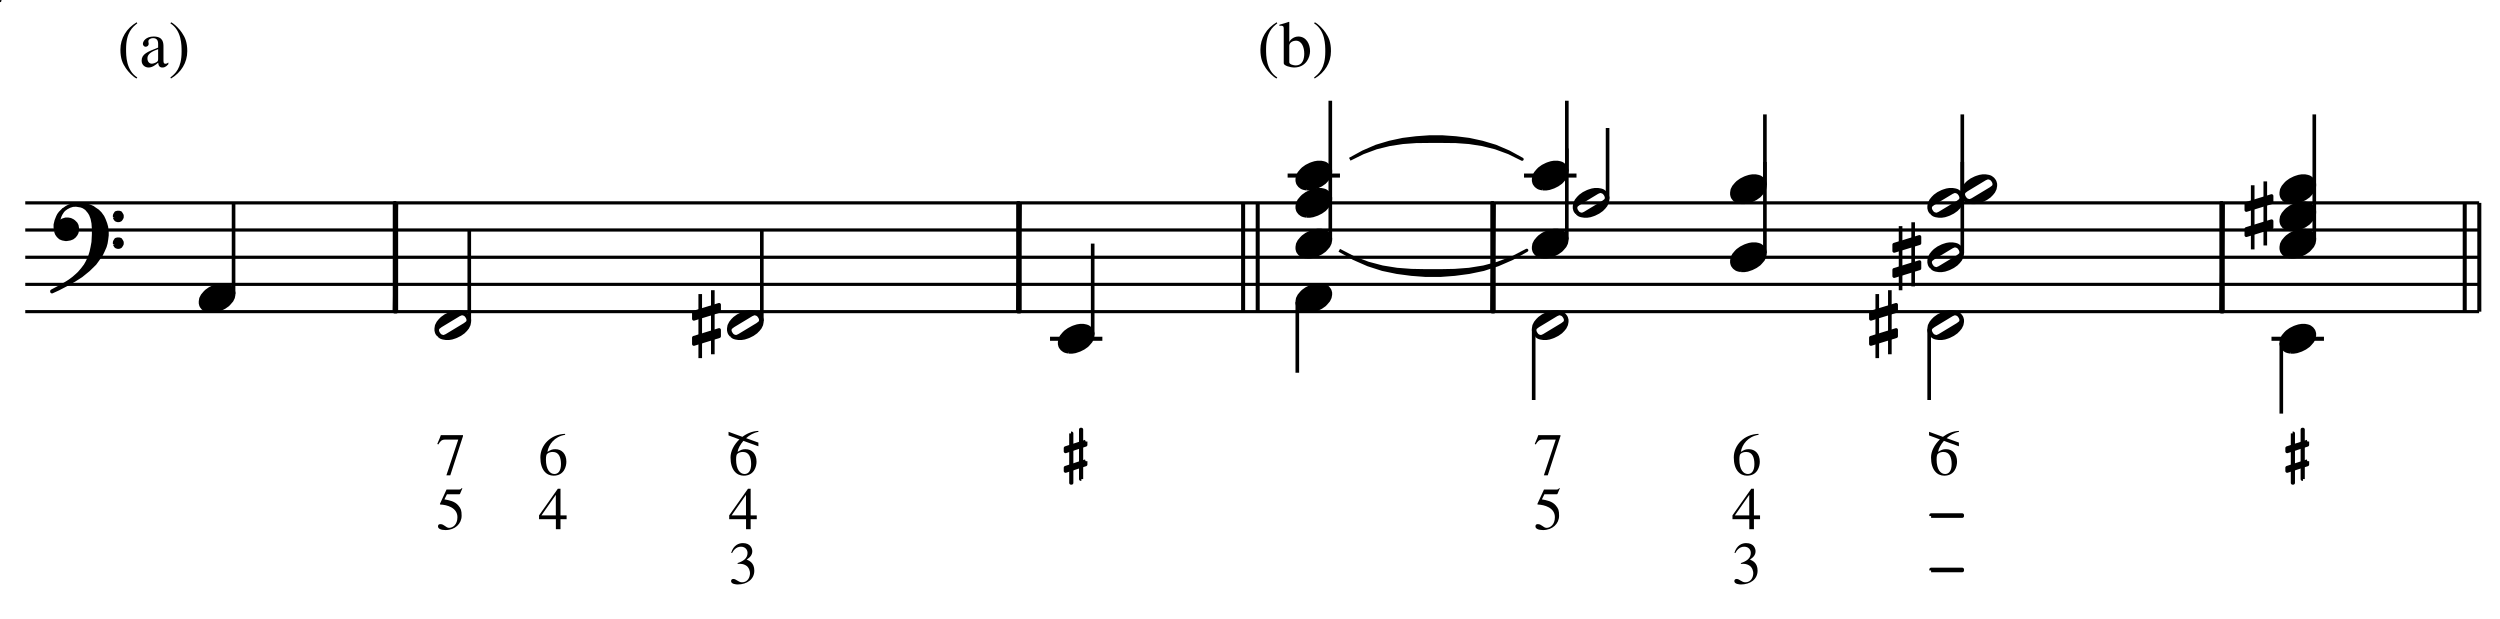
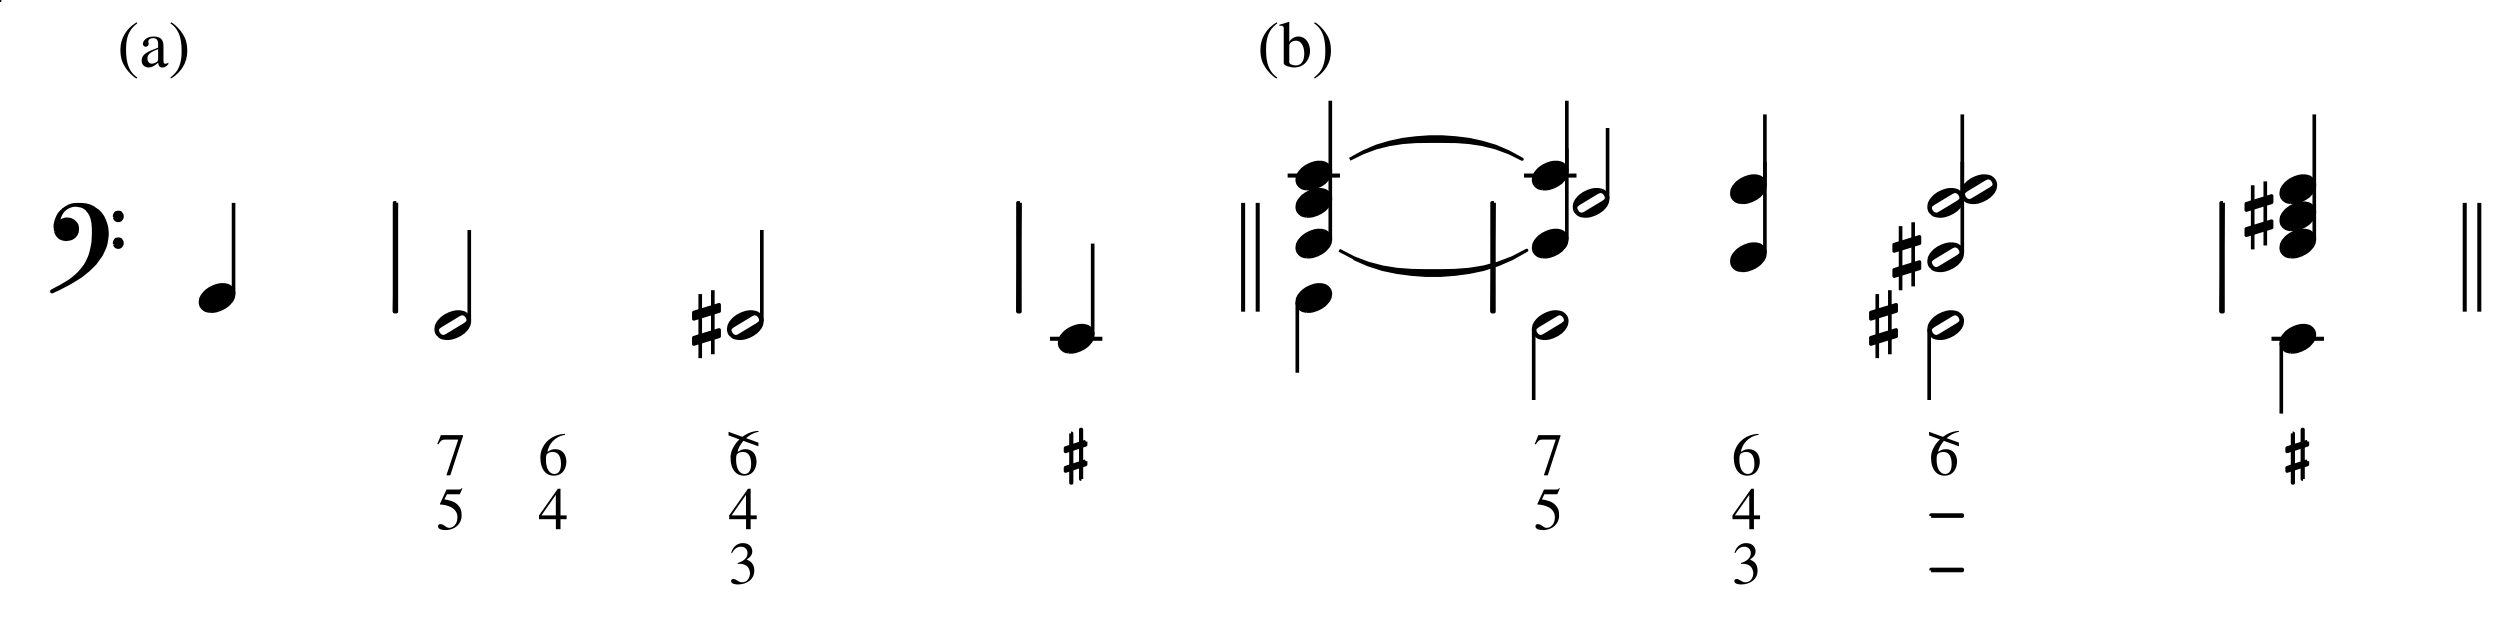
<svg xmlns="http://www.w3.org/2000/svg" width="100%" height="100%" viewBox="0 0 917 227" version="1.1" xml:space="preserve" style="fill-rule:evenodd;clip-rule:evenodd;stroke-linejoin:round;">
  <g>
    <g transform="matrix(2.778,0,0,-2.778,-95.744,276.822)">
-       <path d="M37.8,58.5L361.8,58.5M37.8,62.1L361.8,62.1M37.8,65.682L361.8,65.682M37.8,69.282L361.8,69.282M37.8,72.864L361.8,72.864" style="fill:none;fill-rule:nonzero;stroke:black;stroke-width:0.42px;" />
-     </g>
+       </g>
    <g transform="matrix(2.778,0,0,-2.778,-95.744,276.822)">
      <path d="M41.85,69.084L41.976,68.76L42.156,68.508L42.426,68.256L42.732,68.13L43.128,68.058L43.254,68.058L43.704,68.13L44.028,68.256L44.28,68.454L44.478,68.706L44.604,68.958L44.658,69.354L44.658,69.534L44.604,69.858L44.478,70.11L44.208,70.38L44.028,70.506L43.758,70.632L43.452,70.686L43.128,70.686L42.732,70.56L42.552,70.434L42.354,70.11L42.156,70.308L42.228,70.758L42.354,71.136L42.48,71.406L42.804,71.91L42.426,71.532L42.228,71.262L42.102,71.01L41.904,70.506L41.778,69.984L41.778,69.606L41.85,69.084" />
    </g>
    <g transform="matrix(2.778,0,0,-2.778,-95.744,276.822)">
      <path d="M41.85,69.084L41.976,68.76L42.156,68.508L42.426,68.256L42.732,68.13L43.128,68.058L43.254,68.058L43.704,68.13L44.028,68.256L44.28,68.454L44.478,68.706L44.604,68.958L44.658,69.354L44.658,69.534L44.604,69.858L44.478,70.11L44.208,70.38L44.028,70.506L43.758,70.632L43.452,70.686L43.128,70.686L42.732,70.56L42.552,70.434L42.354,70.11L42.156,70.308L42.228,70.758L42.354,71.136L42.48,71.406L42.804,71.91L42.426,71.532L42.228,71.262L42.102,71.01L41.904,70.506L41.778,69.984L41.778,69.606L41.85,69.084" style="fill:none;fill-rule:nonzero;stroke:black;stroke-width:0.48px;" />
    </g>
    <g transform="matrix(2.778,0,0,-2.778,-95.744,276.822)">
      <path d="M42.804,71.91L43.254,72.234L43.632,72.432L44.028,72.558L44.406,72.612" style="fill:none;fill-rule:nonzero;stroke:black;stroke-width:0.48px;" />
    </g>
    <g transform="matrix(2.778,0,0,-2.778,-95.744,276.822)">
      <path d="M43.506,62.226L44.28,62.676L45.18,63.252L46.134,64.026L46.98,64.854L47.358,65.376L47.808,66.006L48.06,66.528L48.312,67.104L48.438,67.554L48.51,68.004L48.582,68.58L48.582,69.03L48.51,69.66L48.384,70.11L48.186,70.632L48.006,71.01L47.682,71.46L47.358,71.784L46.98,72.036L46.71,72.234L46.26,72.432L45.81,72.558L45.234,72.612L44.406,72.612L45.18,72.486L45.504,72.36L45.882,72.108L46.26,71.658L46.458,71.334L46.656,70.812L46.782,70.182L46.836,69.408L46.836,68.706L46.782,67.68L46.656,66.978L46.53,66.402L46.332,65.754L46.008,65.052L45.756,64.602L45.36,64.08L44.928,63.576L44.658,63.324L44.208,62.928L43.704,62.55L43.308,62.298L42.552,61.848L41.328,61.2L41.328,61.146L42.156,61.524L43.506,62.226" />
    </g>
    <g transform="matrix(2.778,0,0,-2.778,-95.744,276.822)">
      <path d="M43.506,62.226L44.28,62.676L45.18,63.252L46.134,64.026L46.98,64.854L47.358,65.376L47.808,66.006L48.06,66.528L48.312,67.104L48.438,67.554L48.51,68.004L48.582,68.58L48.582,69.03L48.51,69.66L48.384,70.11L48.186,70.632L48.006,71.01L47.682,71.46L47.358,71.784L46.98,72.036L46.71,72.234L46.26,72.432L45.81,72.558L45.234,72.612L44.406,72.612L45.18,72.486L45.504,72.36L45.882,72.108L46.26,71.658L46.458,71.334L46.656,70.812L46.782,70.182L46.836,69.408L46.836,68.706L46.782,67.68L46.656,66.978L46.53,66.402L46.332,65.754L46.008,65.052L45.756,64.602L45.36,64.08L44.928,63.576L44.658,63.324L44.208,62.928L43.704,62.55L43.308,62.298L42.552,61.848L41.328,61.2L41.328,61.146L42.156,61.524L43.506,62.226" style="fill:none;fill-rule:nonzero;stroke:black;stroke-width:0.48px;" />
    </g>
    <g transform="matrix(2.778,0,0,-2.778,-95.744,276.822)">
      <path d="M49.608,70.956L49.662,70.812L49.788,70.632L49.986,70.56L50.184,70.56L50.364,70.632L50.49,70.812L50.562,70.956L50.562,71.208L50.49,71.334L50.364,71.532L50.184,71.586L49.986,71.586L49.788,71.532L49.662,71.334L49.608,71.208L49.608,70.956" />
    </g>
    <g transform="matrix(2.778,0,0,-2.778,-95.744,276.822)">
      <path d="M49.608,70.956L49.662,70.812L49.788,70.632L49.986,70.56L50.184,70.56L50.364,70.632L50.49,70.812L50.562,70.956L50.562,71.208L50.49,71.334L50.364,71.532L50.184,71.586L49.986,71.586L49.788,71.532L49.662,71.334L49.608,71.208L49.608,70.956" style="fill:none;fill-rule:nonzero;stroke:black;stroke-width:0.48px;" />
    </g>
    <g transform="matrix(2.778,0,0,-2.778,-95.744,276.822)">
      <path d="M49.608,67.428L49.662,67.302L49.788,67.104L49.986,67.032L50.184,67.032L50.364,67.104L50.49,67.302L50.562,67.428L50.562,67.68L50.49,67.806L50.364,68.004L50.184,68.058L49.986,68.058L49.788,68.004L49.662,67.806L49.608,67.68L49.608,67.428" />
    </g>
    <g transform="matrix(2.778,0,0,-2.778,-95.744,276.822)">
      <path d="M49.608,67.428L49.662,67.302L49.788,67.104L49.986,67.032L50.184,67.032L50.364,67.104L50.49,67.302L50.562,67.428L50.562,67.68L50.49,67.806L50.364,68.004L50.184,68.058L49.986,68.058L49.788,68.004L49.662,67.806L49.608,67.68L49.608,67.428" style="fill:none;fill-rule:nonzero;stroke:black;stroke-width:0.48px;" />
    </g>
    <g>
      <path d="M0.247,0.853C0.092,0.761 0,0.611 0,0.439C0,0.301 0.033,0.229 0.082,0.157C0.12,0.101 0.186,0.031 0.244,0L0.256,0.016C0.086,0.125 0.086,0.344 0.086,0.446C0.086,0.7 0.182,0.778 0.256,0.837L0.247,0.853Z" />
    </g>
    <g>
      <path d="M0.25,0.133C0.25,0.103 0.247,0.091 0.216,0.076C0.207,0.071 0.176,0.058 0.154,0.058C0.117,0.058 0.088,0.089 0.088,0.136L0.088,0.138C0.088,0.172 0.099,0.228 0.25,0.278L0.25,0.133M0.405,0.076C0.394,0.067 0.381,0.057 0.36,0.057C0.331,0.057 0.331,0.086 0.331,0.115L0.331,0.31C0.331,0.37 0.331,0.47 0.182,0.47C0.066,0.47 0.019,0.399 0.019,0.359C0.019,0.343 0.031,0.315 0.062,0.315C0.088,0.315 0.107,0.337 0.107,0.358C0.107,0.367 0.102,0.382 0.102,0.397C0.102,0.428 0.14,0.446 0.173,0.446C0.203,0.446 0.25,0.435 0.25,0.363L0.25,0.302C0.087,0.238 0,0.204 0,0.104C0,0.037 0.052,0 0.106,0C0.161,0 0.214,0.04 0.251,0.073C0.256,0.001 0.298,0 0.316,0C0.332,0 0.363,0.001 0.405,0.05L0.405,0.076Z" />
    </g>
    <g>
      <path d="M0.009,0C0.164,0.092 0.256,0.242 0.256,0.414C0.256,0.552 0.223,0.624 0.174,0.696C0.136,0.752 0.07,0.822 0.012,0.853L0,0.837C0.17,0.728 0.17,0.509 0.17,0.407C0.17,0.153 0.074,0.075 0,0.016L0.009,0Z" />
    </g>
    <g transform="matrix(24.185,0,0,-24.185,44.166,28.803)">
      <path d="M0.247,0.853C0.092,0.761 0,0.611 0,0.439C0,0.301 0.033,0.229 0.082,0.157C0.12,0.101 0.186,0.031 0.244,0L0.256,0.016C0.086,0.125 0.086,0.344 0.086,0.446C0.086,0.7 0.182,0.778 0.256,0.837L0.247,0.853Z" />
    </g>
    <g transform="matrix(24.185,0,0,-24.185,51.954,24.764)">
      <path d="M0.25,0.133C0.25,0.103 0.247,0.091 0.216,0.076C0.207,0.071 0.176,0.058 0.154,0.058C0.117,0.058 0.088,0.089 0.088,0.136L0.088,0.138C0.088,0.172 0.099,0.228 0.25,0.278L0.25,0.133M0.405,0.076C0.394,0.067 0.381,0.057 0.36,0.057C0.331,0.057 0.331,0.086 0.331,0.115L0.331,0.31C0.331,0.37 0.331,0.47 0.182,0.47C0.066,0.47 0.019,0.399 0.019,0.359C0.019,0.343 0.031,0.315 0.062,0.315C0.088,0.315 0.107,0.337 0.107,0.358C0.107,0.367 0.102,0.382 0.102,0.397C0.102,0.428 0.14,0.446 0.173,0.446C0.203,0.446 0.25,0.435 0.25,0.363L0.25,0.302C0.087,0.238 0,0.204 0,0.104C0,0.037 0.052,0 0.106,0C0.161,0 0.214,0.04 0.251,0.073C0.256,0.001 0.298,0 0.316,0C0.332,0 0.363,0.001 0.405,0.05L0.405,0.076Z" />
    </g>
    <g transform="matrix(24.185,0,0,-24.185,62.498,28.803)">
      <path d="M0.009,0C0.164,0.092 0.256,0.242 0.256,0.414C0.256,0.552 0.223,0.624 0.174,0.696C0.136,0.752 0.07,0.822 0.012,0.853L0,0.837C0.17,0.728 0.17,0.509 0.17,0.407C0.17,0.153 0.074,0.075 0,0.016L0.009,0Z" />
    </g>
    <g transform="matrix(2.778,0,0,-2.778,-95.744,276.822)">
      <path d="M62.159,58.576L62.61,58.576L63,58.638L63.575,58.833L64.088,59.089L64.539,59.407L64.724,59.602L65.052,59.982L65.237,60.362L65.309,60.741L65.309,60.998L65.237,61.254L65.175,61.388L64.98,61.644L64.724,61.839L64.601,61.901L64.406,61.962L64.088,62.024L63.636,62.024L63.257,61.962L62.867,61.839L62.672,61.767L62.159,61.511L61.717,61.193L61.523,60.998L61.204,60.618L61.01,60.238L60.948,59.859L60.948,59.602L61.01,59.346L61.071,59.212L61.266,58.956L61.523,58.761L61.646,58.699L61.841,58.638L62.159,58.576" />
    </g>
    <g transform="matrix(2.778,0,0,-2.778,-95.744,276.822)">
      <path d="M62.159,58.576L62.61,58.576L63,58.638L63.575,58.833L64.088,59.089L64.539,59.407L64.724,59.602L65.052,59.982L65.237,60.362L65.309,60.741L65.309,60.998L65.237,61.254L65.175,61.388L64.98,61.644L64.724,61.839L64.601,61.901L64.406,61.962L64.088,62.024L63.636,62.024L63.257,61.962L62.867,61.839L62.672,61.767L62.159,61.511L61.717,61.193L61.523,60.998L61.204,60.618L61.01,60.238L60.948,59.859L60.948,59.602L61.01,59.346L61.071,59.212L61.266,58.956L61.523,58.761L61.646,58.699L61.841,58.638L62.159,58.576" style="fill:none;fill-rule:nonzero;stroke:black;stroke-width:0.48px;" />
    </g>
    <g transform="matrix(2.778,0,0,-2.778,-95.744,276.822)">
      <path d="M65.304,60.84L65.304,72.864M86.562,58.5L86.796,72.864" style="fill:none;fill-rule:nonzero;stroke:black;stroke-width:0.48px;" />
    </g>
    <g transform="matrix(2.778,0,0,-2.778,-95.744,276.822)">
      <path d="M86.796,72.864L86.796,58.5L86.562,58.5L86.562,72.864L86.796,72.864" />
    </g>
    <g transform="matrix(2.778,0,0,-2.778,-95.744,276.822)">
      <path d="M86.796,72.864L86.796,58.5L86.562,58.5L86.562,72.864L86.796,72.864" style="fill:none;fill-rule:nonzero;stroke:black;stroke-width:0.48px;" />
    </g>
    <g>
      <path d="M0.46,0.231L0.358,0.231L0.358,0.676L0.314,0.676L0,0.231L0,0.167L0.281,0.167L0.281,0L0.358,0L0.358,0.167L0.46,0.167L0.46,0.231M0.28,0.231L0.04,0.231L0.278,0.571L0.28,0.571L0.28,0.231Z" />
    </g>
    <g>
      <path d="M0.149,0.597L0.345,0.597C0.356,0.597 0.365,0.597 0.368,0.606L0.406,0.695L0.397,0.702C0.386,0.687 0.377,0.676 0.351,0.676L0.142,0.676L0.033,0.439C0.03,0.432 0.033,0.426 0.039,0.426C0.147,0.422 0.324,0.375 0.324,0.215C0.324,0.093 0.25,0.037 0.185,0.037C0.131,0.037 0.104,0.099 0.04,0.099C0,0.099 0,0.07 0,0.06C0,0.024 0.047,0 0.126,0C0.284,0 0.394,0.106 0.394,0.239C0.394,0.328 0.383,0.357 0.34,0.409C0.281,0.481 0.187,0.498 0.107,0.512L0.149,0.597Z" />
    </g>
    <g>
      <path d="M0.429,0.67L0.059,0.67L0.043,0.626L0,0.523L0.017,0.515C0.05,0.567 0.068,0.596 0.133,0.596L0.35,0.596L0.152,0L0.217,0L0.429,0.654L0.429,0.67Z" />
    </g>
    <g>
      <path d="M0.412,0.698C0.17,0.69 0,0.508 0,0.305C0,0.095 0.102,0 0.22,0C0.398,0 0.434,0.159 0.434,0.232C0.434,0.366 0.356,0.442 0.25,0.442C0.194,0.442 0.173,0.43 0.118,0.397C0.137,0.519 0.236,0.654 0.414,0.682L0.412,0.698M0.208,0.396C0.314,0.396 0.344,0.296 0.344,0.193C0.344,0.08 0.298,0.028 0.235,0.028C0.16,0.028 0.093,0.102 0.093,0.27C0.093,0.33 0.103,0.354 0.113,0.364C0.138,0.388 0.174,0.396 0.208,0.396Z" />
    </g>
    <g transform="matrix(21.986,0,0,-21.986,197.719,194.122)">
      <path d="M0.46,0.231L0.358,0.231L0.358,0.676L0.314,0.676L0,0.231L0,0.167L0.281,0.167L0.281,0L0.358,0L0.358,0.167L0.46,0.167L0.46,0.231M0.28,0.231L0.04,0.231L0.278,0.571L0.28,0.571L0.28,0.231Z" />
    </g>
    <g transform="matrix(21.986,0,0,-21.986,160.66,194.43)">
      <path d="M0.149,0.597L0.345,0.597C0.356,0.597 0.365,0.597 0.368,0.606L0.406,0.695L0.397,0.702C0.386,0.687 0.377,0.676 0.351,0.676L0.142,0.676L0.033,0.439C0.03,0.432 0.033,0.426 0.039,0.426C0.147,0.422 0.324,0.375 0.324,0.215C0.324,0.093 0.25,0.037 0.185,0.037C0.131,0.037 0.104,0.099 0.04,0.099C0,0.099 0,0.07 0,0.06C0,0.024 0.047,0 0.126,0C0.284,0 0.394,0.106 0.394,0.239C0.394,0.328 0.383,0.357 0.34,0.409C0.281,0.481 0.187,0.498 0.107,0.512L0.149,0.597Z" />
    </g>
    <g transform="matrix(21.986,0,0,-21.986,160.396,174.348)">
      <path d="M0.429,0.67L0.059,0.67L0.043,0.626L0,0.523L0.017,0.515C0.05,0.567 0.068,0.596 0.133,0.596L0.35,0.596L0.152,0L0.217,0L0.429,0.654L0.429,0.67Z" />
    </g>
    <g transform="matrix(21.986,0,0,-21.986,198.203,174.48)">
      <path d="M0.412,0.698C0.17,0.69 0,0.508 0,0.305C0,0.095 0.102,0 0.22,0C0.398,0 0.434,0.159 0.434,0.232C0.434,0.366 0.356,0.442 0.25,0.442C0.194,0.442 0.173,0.43 0.118,0.397C0.137,0.519 0.236,0.654 0.414,0.682L0.412,0.698M0.208,0.396C0.314,0.396 0.344,0.296 0.344,0.193C0.344,0.08 0.298,0.028 0.235,0.028C0.16,0.028 0.093,0.102 0.093,0.27C0.093,0.33 0.103,0.354 0.113,0.364C0.138,0.388 0.174,0.396 0.208,0.396Z" />
    </g>
    <g transform="matrix(2.778,0,0,-2.778,-95.744,276.822)">
      <path d="M92.388,55.374L92.645,55.179L92.768,55.117L92.963,55.056L93.352,54.994L93.732,54.994L94.122,55.056L94.502,55.179L94.697,55.251L95.21,55.507L95.661,55.825L95.846,56.02L95.917,56.082L96.174,56.4L96.359,56.78L96.43,57.159L96.43,57.416L96.359,57.672L96.297,57.806L96.102,58.062L95.846,58.257L95.723,58.319L95.528,58.38L95.148,58.442L94.758,58.442L94.378,58.38L93.989,58.257L93.794,58.185L93.281,57.929L92.839,57.611L92.583,57.354L92.326,57.036L92.132,56.656L92.07,56.277L92.07,56.02L92.132,55.764L92.193,55.63L92.388,55.374M92.511,55.374L92.706,55.251L92.963,55.179L93.096,55.179L93.414,55.312L95.846,56.78L96.102,56.974L96.236,57.098L96.297,57.293L96.297,57.487L96.236,57.672L96.174,57.806L95.979,58.062L95.784,58.185L95.528,58.257L95.404,58.257L95.076,58.124L92.645,56.656L92.388,56.461L92.255,56.338L92.193,56.143L92.193,55.948L92.255,55.764L92.326,55.63L92.511,55.374" />
    </g>
    <g transform="matrix(2.778,0,0,-2.778,-95.744,276.822)">
      <path d="M92.388,55.374L92.645,55.179L92.768,55.117L92.963,55.056L93.352,54.994L93.732,54.994L94.122,55.056L94.502,55.179L94.697,55.251L95.21,55.507L95.661,55.825L95.846,56.02L95.917,56.082L96.174,56.4L96.359,56.78L96.43,57.159L96.43,57.416L96.359,57.672L96.297,57.806L96.102,58.062L95.846,58.257L95.723,58.319L95.528,58.38L95.148,58.442L94.758,58.442L94.378,58.38L93.989,58.257L93.794,58.185L93.281,57.929L92.839,57.611L92.583,57.354L92.326,57.036L92.132,56.656L92.07,56.277L92.07,56.02L92.132,55.764L92.193,55.63L92.388,55.374M92.511,55.374L92.706,55.251L92.963,55.179L93.096,55.179L93.414,55.312L95.846,56.78L96.102,56.974L96.236,57.098L96.297,57.293L96.297,57.487L96.236,57.672L96.174,57.806L95.979,58.062L95.784,58.185L95.528,58.257L95.404,58.257L95.076,58.124L92.645,56.656L92.388,56.461L92.255,56.338L92.193,56.143L92.193,55.948L92.255,55.764L92.326,55.63L92.511,55.374" style="fill:none;fill-rule:nonzero;stroke:black;stroke-width:0.48px;" />
    </g>
    <g transform="matrix(2.778,0,0,-2.778,-95.744,276.822)">
      <path d="M96.426,57.258L96.426,69.282" style="fill:none;fill-rule:nonzero;stroke:black;stroke-width:0.48px;" />
    </g>
    <g>
      <path d="M0.11,0.344C0.179,0.346 0.204,0.341 0.24,0.322C0.304,0.289 0.316,0.215 0.316,0.19C0.316,0.115 0.275,0.036 0.182,0.036C0.123,0.036 0.085,0.092 0.039,0.092C0.023,0.092 0,0.085 0,0.057C0,0.005 0.087,0 0.111,0C0.268,0 0.388,0.088 0.388,0.23C0.388,0.362 0.303,0.397 0.261,0.415C0.327,0.458 0.354,0.501 0.354,0.555C0.354,0.596 0.327,0.69 0.198,0.69C0.131,0.69 0.042,0.659 0.002,0.528L0.017,0.524C0.032,0.552 0.074,0.63 0.165,0.63C0.239,0.63 0.275,0.577 0.275,0.526C0.275,0.434 0.2,0.386 0.109,0.357L0.11,0.344Z" />
    </g>
    <g transform="matrix(21.986,0,0,-21.986,268.151,214.38)">
      <path d="M0.11,0.344C0.179,0.346 0.204,0.341 0.24,0.322C0.304,0.289 0.316,0.215 0.316,0.19C0.316,0.115 0.275,0.036 0.182,0.036C0.123,0.036 0.085,0.092 0.039,0.092C0.023,0.092 0,0.085 0,0.057C0,0.005 0.087,0 0.111,0C0.268,0 0.388,0.088 0.388,0.23C0.388,0.362 0.303,0.397 0.261,0.415C0.327,0.458 0.354,0.501 0.354,0.555C0.354,0.596 0.327,0.69 0.198,0.69C0.131,0.69 0.042,0.659 0.002,0.528L0.017,0.524C0.032,0.552 0.074,0.63 0.165,0.63C0.239,0.63 0.275,0.577 0.275,0.526C0.275,0.434 0.2,0.386 0.109,0.357L0.11,0.344Z" />
    </g>
    <g transform="matrix(21.986,0,0,-21.986,267.469,194.122)">
      <path d="M0.46,0.231L0.358,0.231L0.358,0.676L0.314,0.676L0,0.231L0,0.167L0.281,0.167L0.281,0L0.358,0L0.358,0.167L0.46,0.167L0.46,0.231M0.28,0.231L0.04,0.231L0.278,0.571L0.28,0.571L0.28,0.231Z" />
    </g>
    <g>
      <path d="M0,0.732L0,0.672L0.181,0.605C0.092,0.52 0.033,0.409 0.033,0.305C0.033,0.095 0.135,0 0.253,0C0.431,0 0.467,0.159 0.467,0.232C0.467,0.366 0.389,0.442 0.283,0.442C0.227,0.442 0.206,0.43 0.151,0.397C0.159,0.452 0.195,0.52 0.248,0.581L0.498,0.49L0.498,0.552L0.293,0.626C0.351,0.678 0.422,0.719 0.499,0.731L0.497,0.747C0.401,0.744 0.308,0.706 0.231,0.648L0,0.732M0.241,0.396C0.347,0.396 0.377,0.296 0.377,0.193C0.377,0.08 0.331,0.028 0.268,0.028C0.193,0.028 0.126,0.102 0.126,0.27C0.126,0.33 0.136,0.354 0.146,0.364C0.171,0.388 0.207,0.396 0.241,0.396Z" />
    </g>
    <g transform="matrix(21.986,0,0,-21.986,267.228,174.48)">
      <path d="M0,0.732L0,0.672L0.181,0.605C0.092,0.52 0.033,0.409 0.033,0.305C0.033,0.095 0.135,0 0.253,0C0.431,0 0.467,0.159 0.467,0.232C0.467,0.366 0.389,0.442 0.283,0.442C0.227,0.442 0.206,0.43 0.151,0.397C0.159,0.452 0.195,0.52 0.248,0.581L0.498,0.49L0.498,0.552L0.293,0.626C0.351,0.678 0.422,0.719 0.499,0.731L0.497,0.747C0.401,0.744 0.308,0.706 0.231,0.648L0,0.732M0.241,0.396C0.347,0.396 0.377,0.296 0.377,0.193C0.377,0.08 0.331,0.028 0.268,0.028C0.193,0.028 0.126,0.102 0.126,0.27C0.126,0.33 0.136,0.354 0.146,0.364C0.171,0.388 0.207,0.396 0.241,0.396Z" />
    </g>
    <g transform="matrix(2.778,0,0,-2.778,-95.744,276.822)">
      <path d="M131.016,55.374L131.273,55.179L131.396,55.117L131.591,55.056L131.98,54.994L132.36,54.994L132.75,55.056L133.13,55.179L133.325,55.251L133.838,55.507L134.289,55.825L134.474,56.02L134.545,56.082L134.802,56.4L134.987,56.78L135.058,57.159L135.058,57.416L134.987,57.672L134.925,57.806L134.73,58.062L134.474,58.257L134.351,58.319L134.156,58.38L133.776,58.442L133.386,58.442L133.006,58.38L132.617,58.257L132.422,58.185L131.909,57.929L131.467,57.611L131.211,57.354L130.954,57.036L130.76,56.656L130.698,56.277L130.698,56.02L130.76,55.764L130.821,55.63L131.016,55.374M131.139,55.374L131.334,55.251L131.591,55.179L131.724,55.179L132.042,55.312L134.474,56.78L134.73,56.974L134.864,57.098L134.925,57.293L134.925,57.487L134.864,57.672L134.802,57.806L134.607,58.062L134.412,58.185L134.156,58.257L134.032,58.257L133.704,58.124L131.273,56.656L131.016,56.461L130.883,56.338L130.821,56.143L130.821,55.948L130.883,55.764L130.954,55.63L131.139,55.374" />
    </g>
    <g transform="matrix(2.778,0,0,-2.778,-95.744,276.822)">
      <path d="M131.016,55.374L131.273,55.179L131.396,55.117L131.591,55.056L131.98,54.994L132.36,54.994L132.75,55.056L133.13,55.179L133.325,55.251L133.838,55.507L134.289,55.825L134.474,56.02L134.545,56.082L134.802,56.4L134.987,56.78L135.058,57.159L135.058,57.416L134.987,57.672L134.925,57.806L134.73,58.062L134.474,58.257L134.351,58.319L134.156,58.38L133.776,58.442L133.386,58.442L133.006,58.38L132.617,58.257L132.422,58.185L131.909,57.929L131.467,57.611L131.211,57.354L130.954,57.036L130.76,56.656L130.698,56.277L130.698,56.02L130.76,55.764L130.821,55.63L131.016,55.374M131.139,55.374L131.334,55.251L131.591,55.179L131.724,55.179L132.042,55.312L134.474,56.78L134.73,56.974L134.864,57.098L134.925,57.293L134.925,57.487L134.864,57.672L134.802,57.806L134.607,58.062L134.412,58.185L134.156,58.257L134.032,58.257L133.704,58.124L131.273,56.656L131.016,56.461L130.883,56.338L130.821,56.143L130.821,55.948L130.883,55.764L130.954,55.63L131.139,55.374" style="fill:none;fill-rule:nonzero;stroke:black;stroke-width:0.48px;" />
    </g>
    <g transform="matrix(2.778,0,0,-2.778,-95.744,276.822)">
      <path d="M126.922,60.822L126.922,52.358M128.584,52.87L128.584,61.335" style="fill:none;fill-rule:nonzero;stroke:black;stroke-width:0.48px;" />
    </g>
    <g transform="matrix(2.778,0,0,-2.778,-95.744,276.822)">
      <path d="M129.415,58.893L129.415,59.406L126.081,58.38L126.081,57.549L129.415,58.575L129.415,58.893" />
    </g>
    <g transform="matrix(2.778,0,0,-2.778,-95.744,276.822)">
      <path d="M129.415,58.893L129.415,59.406L126.081,58.38L126.081,57.549L129.415,58.575L129.415,58.893" style="fill:none;fill-rule:nonzero;stroke:black;stroke-width:0.48px;" />
    </g>
    <g transform="matrix(2.778,0,0,-2.778,-95.744,276.822)">
      <path d="M129.415,55.692L129.415,56.082L126.081,55.056L126.081,54.225L129.415,55.251L129.415,55.692" />
    </g>
    <g transform="matrix(2.778,0,0,-2.778,-95.744,276.822)">
      <path d="M129.415,55.692L129.415,56.082L126.081,55.056L126.081,54.225L129.415,55.251L129.415,55.692" style="fill:none;fill-rule:nonzero;stroke:black;stroke-width:0.48px;" />
    </g>
    <g transform="matrix(2.778,0,0,-2.778,-95.744,276.822)">
      <path d="M135.054,57.258L135.054,69.282M168.876,58.5L169.128,72.864" style="fill:none;fill-rule:nonzero;stroke:black;stroke-width:0.48px;" />
    </g>
    <g transform="matrix(2.778,0,0,-2.778,-95.744,276.822)">
      <path d="M169.128,72.864L169.128,58.5L168.876,58.5L168.876,72.864L169.128,72.864" />
    </g>
    <g transform="matrix(2.778,0,0,-2.778,-95.744,276.822)">
      <path d="M169.128,72.864L169.128,58.5L168.876,58.5L168.876,72.864L169.128,72.864" style="fill:none;fill-rule:nonzero;stroke:black;stroke-width:0.48px;" />
    </g>
    <g transform="matrix(2.778,0,0,-2.778,-95.744,276.822)">
      <path d="M175.878,42.426L175.878,35.892L175.95,35.892L175.95,42.426L175.878,42.426M177.246,36.396L177.246,42.93L177.174,42.93L177.174,36.396L177.246,36.396" style="fill:none;fill-rule:nonzero;stroke:black;stroke-width:0.48px;" />
    </g>
    <g transform="matrix(2.778,0,0,-2.778,-95.744,276.822)">
      <path d="M177.804,41.346L175.158,40.482L175.158,40.05L177.804,40.914L177.804,41.346" />
    </g>
    <g transform="matrix(2.778,0,0,-2.778,-95.744,276.822)">
      <path d="M177.804,41.346L175.158,40.482L175.158,40.05L177.804,40.914L177.804,41.346" style="fill:none;fill-rule:nonzero;stroke:black;stroke-width:0.48px;" />
    </g>
    <g transform="matrix(2.778,0,0,-2.778,-95.744,276.822)">
      <path d="M177.804,38.754L175.158,37.89L175.158,37.458L177.804,38.322L177.804,38.754" />
    </g>
    <g transform="matrix(2.778,0,0,-2.778,-95.744,276.822)">
      <path d="M177.804,38.754L175.158,37.89L175.158,37.458L177.804,38.322L177.804,38.754" style="fill:none;fill-rule:nonzero;stroke:black;stroke-width:0.48px;" />
    </g>
    <g transform="matrix(2.778,0,0,-2.778,-95.744,276.822)">
      <path d="M175.595,53.194L176.046,53.194L176.436,53.256L177.011,53.451L177.524,53.707L177.975,54.025L178.16,54.22L178.488,54.6L178.673,54.98L178.744,55.359L178.744,55.616L178.673,55.872L178.611,56.006L178.416,56.262L178.16,56.457L178.037,56.519L177.842,56.58L177.524,56.642L177.072,56.642L176.692,56.58L176.303,56.457L176.108,56.385L175.595,56.129L175.153,55.811L174.959,55.616L174.64,55.236L174.446,54.856L174.384,54.477L174.384,54.22L174.446,53.964L174.507,53.83L174.702,53.574L174.959,53.379L175.082,53.317L175.277,53.256L175.595,53.194" />
    </g>
    <g transform="matrix(2.778,0,0,-2.778,-95.744,276.822)">
      <path d="M175.595,53.194L176.046,53.194L176.436,53.256L177.011,53.451L177.524,53.707L177.975,54.025L178.16,54.22L178.488,54.6L178.673,54.98L178.744,55.359L178.744,55.616L178.673,55.872L178.611,56.006L178.416,56.262L178.16,56.457L178.037,56.519L177.842,56.58L177.524,56.642L177.072,56.642L176.692,56.58L176.303,56.457L176.108,56.385L175.595,56.129L175.153,55.811L174.959,55.616L174.64,55.236L174.446,54.856L174.384,54.477L174.384,54.22L174.446,53.964L174.507,53.83L174.702,53.574L174.959,53.379L175.082,53.317L175.277,53.256L175.595,53.194" style="fill:none;fill-rule:nonzero;stroke:black;stroke-width:0.48px;" />
    </g>
    <g transform="matrix(2.778,0,0,-2.778,-95.744,276.822)">
      <path d="M173.106,54.918L180.018,54.918" style="fill:none;fill-rule:nonzero;stroke:black;stroke-width:0.54px;" />
    </g>
    <g transform="matrix(2.778,0,0,-2.778,-95.744,276.822)">
      <path d="M178.74,55.458L178.74,67.482" style="fill:none;fill-rule:nonzero;stroke:black;stroke-width:0.48px;" />
    </g>
    <g>
      <path d="M0.15,0.332C0.154,0.389 0.218,0.407 0.25,0.407C0.341,0.407 0.377,0.304 0.377,0.211C0.377,0.145 0.361,0.032 0.246,0.032C0.221,0.032 0.15,0.045 0.15,0.08L0.15,0.332M0.066,0.064C0.066,0.027 0.171,0 0.221,0C0.406,0 0.465,0.158 0.465,0.248C0.465,0.355 0.408,0.47 0.287,0.47C0.211,0.47 0.158,0.412 0.152,0.389L0.15,0.389L0.15,0.691L0.145,0.693C0.097,0.676 0.048,0.662 0,0.649L0,0.633C0.006,0.634 0.016,0.634 0.022,0.634C0.066,0.634 0.066,0.613 0.066,0.583L0.066,0.064Z" />
    </g>
    <g transform="matrix(24.185,0,0,-24.185,462.316,28.803)">
      <path d="M0.247,0.853C0.092,0.761 0,0.611 0,0.439C0,0.301 0.033,0.229 0.082,0.157C0.12,0.101 0.186,0.031 0.244,0L0.256,0.016C0.086,0.125 0.086,0.344 0.086,0.446C0.086,0.7 0.182,0.778 0.256,0.837L0.247,0.853Z" />
    </g>
    <g transform="matrix(24.185,0,0,-24.185,469.282,24.764)">
      <path d="M0.15,0.332C0.154,0.389 0.218,0.407 0.25,0.407C0.341,0.407 0.377,0.304 0.377,0.211C0.377,0.145 0.361,0.032 0.246,0.032C0.221,0.032 0.15,0.045 0.15,0.08L0.15,0.332M0.066,0.064C0.066,0.027 0.171,0 0.221,0C0.406,0 0.465,0.158 0.465,0.248C0.465,0.355 0.408,0.47 0.287,0.47C0.211,0.47 0.158,0.412 0.152,0.389L0.15,0.389L0.15,0.691L0.145,0.693C0.097,0.676 0.048,0.662 0,0.649L0,0.633C0.006,0.634 0.016,0.634 0.022,0.634C0.066,0.634 0.066,0.613 0.066,0.583L0.066,0.064Z" />
    </g>
    <g transform="matrix(24.185,0,0,-24.185,482.003,28.803)">
      <path d="M0.009,0C0.164,0.092 0.256,0.242 0.256,0.414C0.256,0.552 0.223,0.624 0.174,0.696C0.136,0.752 0.07,0.822 0.012,0.853L0,0.837C0.17,0.728 0.17,0.509 0.17,0.407C0.17,0.153 0.074,0.075 0,0.016L0.009,0Z" />
    </g>
    <g transform="matrix(2.778,0,0,-2.778,-95.744,276.822)">
      <path d="M200.502,58.5L200.502,72.864M200.556,58.5L200.556,72.864M198.576,58.5L198.576,72.864M198.63,58.5L198.63,72.864" style="fill:none;fill-rule:nonzero;stroke:black;stroke-width:0.48px;" />
    </g>
    <g transform="matrix(2.778,0,0,-2.778,-95.744,276.822)">
      <path d="M206.969,58.576L207.42,58.576L207.81,58.638L208.385,58.833L208.898,59.089L209.349,59.407L209.534,59.602L209.862,59.982L210.047,60.362L210.118,60.741L210.118,60.998L210.047,61.254L209.985,61.388L209.79,61.644L209.534,61.839L209.411,61.901L209.216,61.962L208.898,62.024L208.446,62.024L208.066,61.962L207.677,61.839L207.482,61.767L206.969,61.511L206.527,61.193L206.333,60.998L206.014,60.618L205.82,60.238L205.758,59.859L205.758,59.602L205.82,59.346L205.881,59.212L206.076,58.956L206.333,58.761L206.456,58.699L206.651,58.638L206.969,58.576" />
    </g>
    <g transform="matrix(2.778,0,0,-2.778,-95.744,276.822)">
      <path d="M206.969,58.576L207.42,58.576L207.81,58.638L208.385,58.833L208.898,59.089L209.349,59.407L209.534,59.602L209.862,59.982L210.047,60.362L210.118,60.741L210.118,60.998L210.047,61.254L209.985,61.388L209.79,61.644L209.534,61.839L209.411,61.901L209.216,61.962L208.898,62.024L208.446,62.024L208.066,61.962L207.677,61.839L207.482,61.767L206.969,61.511L206.527,61.193L206.333,60.998L206.014,60.618L205.82,60.238L205.758,59.859L205.758,59.602L205.82,59.346L205.881,59.212L206.076,58.956L206.333,58.761L206.456,58.699L206.651,58.638L206.969,58.576" style="fill:none;fill-rule:nonzero;stroke:black;stroke-width:0.48px;" />
    </g>
    <g transform="matrix(2.778,0,0,-2.778,-95.744,276.822)">
      <path d="M205.758,59.76L205.758,50.436" style="fill:none;fill-rule:nonzero;stroke:black;stroke-width:0.48px;" />
    </g>
    <g transform="matrix(2.778,0,0,-2.778,-95.744,276.822)">
      <path d="M211.302,66.6L213.21,65.61L215.1,64.89L217.008,64.386L218.916,64.08L220.824,63.936L222.732,63.9L224.622,63.9L226.53,63.936L228.438,64.08L230.346,64.386L232.236,64.89L234.144,65.61L236.052,66.6L234.144,65.52L232.236,64.692L230.346,64.08L228.438,63.684L226.53,63.432L224.622,63.288L222.732,63.288L220.824,63.432L218.916,63.684L217.008,64.08L215.1,64.692L213.21,65.52L211.302,66.6" />
    </g>
    <g transform="matrix(2.778,0,0,-2.778,-95.744,276.822)">
-       <path d="M211.302,66.6L213.21,65.61L215.1,64.89L217.008,64.386L218.916,64.08L220.824,63.936L222.732,63.9L224.622,63.9L226.53,63.936L228.438,64.08L230.346,64.386L232.236,64.89L234.144,65.61L236.052,66.6L234.144,65.52L232.236,64.692L230.346,64.08L228.438,63.684L226.53,63.432L224.622,63.288L222.732,63.288L220.824,63.432L218.916,63.684L217.008,64.08L215.1,64.692L213.21,65.52L211.302,66.6" style="fill:none;fill-rule:nonzero;stroke:black;stroke-width:0.42px;" />
+       <path d="M211.302,66.6L213.21,65.61L215.1,64.89L217.008,64.386L218.916,64.08L220.824,63.936L222.732,63.9L224.622,63.9L226.53,63.936L228.438,64.08L230.346,64.386L232.236,64.89L234.144,65.61L236.052,66.6L234.144,65.52L232.236,64.692L230.346,64.08L228.438,63.684L226.53,63.432L224.622,63.288L222.732,63.288L220.824,63.432L218.916,63.684L217.008,64.08L215.1,64.692L213.21,65.52" style="fill:none;fill-rule:nonzero;stroke:black;stroke-width:0.42px;" />
    </g>
    <g transform="matrix(2.778,0,0,-2.778,-95.744,276.822)">
      <path d="M206.969,65.758L207.42,65.758L207.81,65.82L208.385,66.015L208.898,66.271L209.349,66.589L209.534,66.784L209.862,67.164L210.047,67.544L210.118,67.923L210.118,68.18L210.047,68.436L209.985,68.57L209.79,68.826L209.534,69.021L209.411,69.083L209.216,69.144L208.898,69.206L208.446,69.206L208.066,69.144L207.677,69.021L207.482,68.949L206.969,68.693L206.527,68.375L206.333,68.18L206.014,67.8L205.82,67.42L205.758,67.041L205.758,66.784L205.82,66.528L205.881,66.394L206.076,66.138L206.333,65.943L206.456,65.881L206.651,65.82L206.969,65.758" />
    </g>
    <g transform="matrix(2.778,0,0,-2.778,-95.744,276.822)">
      <path d="M206.969,65.758L207.42,65.758L207.81,65.82L208.385,66.015L208.898,66.271L209.349,66.589L209.534,66.784L209.862,67.164L210.047,67.544L210.118,67.923L210.118,68.18L210.047,68.436L209.985,68.57L209.79,68.826L209.534,69.021L209.411,69.083L209.216,69.144L208.898,69.206L208.446,69.206L208.066,69.144L207.677,69.021L207.482,68.949L206.969,68.693L206.527,68.375L206.333,68.18L206.014,67.8L205.82,67.42L205.758,67.041L205.758,66.784L205.82,66.528L205.881,66.394L206.076,66.138L206.333,65.943L206.456,65.881L206.651,65.82L206.969,65.758" style="fill:none;fill-rule:nonzero;stroke:black;stroke-width:0.48px;" />
    </g>
    <g transform="matrix(2.778,0,0,-2.778,-95.744,276.822)">
      <path d="M210.114,68.022L210.114,86.346" style="fill:none;fill-rule:nonzero;stroke:black;stroke-width:0.48px;" />
    </g>
    <g transform="matrix(2.778,0,0,-2.778,-95.744,276.822)">
      <path d="M206.969,71.14L207.42,71.14L207.81,71.202L208.385,71.397L208.898,71.653L209.349,71.971L209.534,72.166L209.862,72.546L210.047,72.926L210.118,73.305L210.118,73.562L210.047,73.818L209.985,73.952L209.79,74.208L209.534,74.403L209.411,74.465L209.216,74.526L208.898,74.588L208.446,74.588L208.066,74.526L207.677,74.403L207.482,74.331L206.969,74.075L206.527,73.757L206.333,73.562L206.014,73.182L205.82,72.802L205.758,72.423L205.758,72.166L205.82,71.91L205.881,71.776L206.076,71.52L206.333,71.325L206.456,71.263L206.651,71.202L206.969,71.14" />
    </g>
    <g transform="matrix(2.778,0,0,-2.778,-95.744,276.822)">
      <path d="M206.969,71.14L207.42,71.14L207.81,71.202L208.385,71.397L208.898,71.653L209.349,71.971L209.534,72.166L209.862,72.546L210.047,72.926L210.118,73.305L210.118,73.562L210.047,73.818L209.985,73.952L209.79,74.208L209.534,74.403L209.411,74.465L209.216,74.526L208.898,74.588L208.446,74.588L208.066,74.526L207.677,74.403L207.482,74.331L206.969,74.075L206.527,73.757L206.333,73.562L206.014,73.182L205.82,72.802L205.758,72.423L205.758,72.166L205.82,71.91L205.881,71.776L206.076,71.52L206.333,71.325L206.456,71.263L206.651,71.202L206.969,71.14" style="fill:none;fill-rule:nonzero;stroke:black;stroke-width:0.48px;" />
    </g>
    <g transform="matrix(2.778,0,0,-2.778,-95.744,276.822)">
      <path d="M206.969,74.74L207.42,74.74L207.81,74.802L208.385,74.997L208.898,75.253L209.349,75.571L209.534,75.766L209.862,76.146L210.047,76.526L210.118,76.905L210.118,77.162L210.047,77.418L209.985,77.552L209.79,77.808L209.534,78.003L209.411,78.065L209.216,78.126L208.898,78.188L208.446,78.188L208.066,78.126L207.677,78.003L207.482,77.931L206.969,77.675L206.527,77.357L206.333,77.162L206.014,76.782L205.82,76.402L205.758,76.023L205.758,75.766L205.82,75.51L205.881,75.376L206.076,75.12L206.333,74.925L206.456,74.863L206.651,74.802L206.969,74.74" />
    </g>
    <g transform="matrix(2.778,0,0,-2.778,-95.744,276.822)">
      <path d="M206.969,74.74L207.42,74.74L207.81,74.802L208.385,74.997L208.898,75.253L209.349,75.571L209.534,75.766L209.862,76.146L210.047,76.526L210.118,76.905L210.118,77.162L210.047,77.418L209.985,77.552L209.79,77.808L209.534,78.003L209.411,78.065L209.216,78.126L208.898,78.188L208.446,78.188L208.066,78.126L207.677,78.003L207.482,77.931L206.969,77.675L206.527,77.357L206.333,77.162L206.014,76.782L205.82,76.402L205.758,76.023L205.758,75.766L205.82,75.51L205.881,75.376L206.076,75.12L206.333,74.925L206.456,74.863L206.651,74.802L206.969,74.74" style="fill:none;fill-rule:nonzero;stroke:black;stroke-width:0.48px;" />
    </g>
    <g transform="matrix(2.778,0,0,-2.778,-95.744,276.822)">
      <path d="M204.48,76.464L211.392,76.464" style="fill:none;fill-rule:nonzero;stroke:black;stroke-width:0.54px;" />
    </g>
    <g transform="matrix(2.778,0,0,-2.778,-95.744,276.822)">
      <path d="M212.688,78.624L214.434,79.488L216.18,80.136L217.926,80.568L219.69,80.838L221.436,80.964L223.182,80.982L224.928,80.982L226.692,80.964L228.438,80.838L230.184,80.568L231.93,80.136L233.694,79.488L235.44,78.624L233.694,79.578L231.93,80.334L230.184,80.856L228.438,81.234L226.692,81.45L224.928,81.576L223.182,81.576L221.436,81.45L219.69,81.234L217.926,80.856L216.18,80.334L214.434,79.578L212.688,78.624" />
    </g>
    <g transform="matrix(2.778,0,0,-2.778,-95.744,276.822)">
      <path d="M212.688,78.624L214.434,79.488L216.18,80.136L217.926,80.568L219.69,80.838L221.436,80.964L223.182,80.982L224.928,80.982L226.692,80.964L228.438,80.838L230.184,80.568L231.93,80.136L233.694,79.488L235.44,78.624L233.694,79.578L231.93,80.334L230.184,80.856L228.438,81.234L226.692,81.45L224.928,81.576L223.182,81.576L221.436,81.45L219.69,81.234L217.926,80.856L216.18,80.334L214.434,79.578L212.688,78.624" style="fill:none;fill-rule:nonzero;stroke:black;stroke-width:0.42px;" />
    </g>
    <g transform="matrix(2.778,0,0,-2.778,-95.744,276.822)">
      <path d="M231.48,58.5L231.714,72.864" style="fill:none;fill-rule:nonzero;stroke:black;stroke-width:0.48px;" />
    </g>
    <g transform="matrix(2.778,0,0,-2.778,-95.744,276.822)">
      <path d="M231.714,72.864L231.714,58.5L231.48,58.5L231.48,72.864L231.714,72.864" />
    </g>
    <g transform="matrix(2.778,0,0,-2.778,-95.744,276.822)">
      <path d="M231.714,72.864L231.714,58.5L231.48,58.5L231.48,72.864L231.714,72.864" style="fill:none;fill-rule:nonzero;stroke:black;stroke-width:0.48px;" />
    </g>
    <g transform="matrix(21.986,0,0,-21.986,563.209,194.43)">
      <path d="M0.149,0.597L0.345,0.597C0.356,0.597 0.365,0.597 0.368,0.606L0.406,0.695L0.397,0.702C0.386,0.687 0.377,0.676 0.351,0.676L0.142,0.676L0.033,0.439C0.03,0.432 0.033,0.426 0.039,0.426C0.147,0.422 0.324,0.375 0.324,0.215C0.324,0.093 0.25,0.037 0.185,0.037C0.131,0.037 0.104,0.099 0.04,0.099C0,0.099 0,0.07 0,0.06C0,0.024 0.047,0 0.126,0C0.284,0 0.394,0.106 0.394,0.239C0.394,0.328 0.383,0.357 0.34,0.409C0.281,0.481 0.187,0.498 0.107,0.512L0.149,0.597Z" />
    </g>
    <g transform="matrix(21.986,0,0,-21.986,562.945,174.348)">
      <path d="M0.429,0.67L0.059,0.67L0.043,0.626L0,0.523L0.017,0.515C0.05,0.567 0.068,0.596 0.133,0.596L0.35,0.596L0.152,0L0.217,0L0.429,0.654L0.429,0.67Z" />
    </g>
    <g transform="matrix(2.778,0,0,-2.778,-95.744,276.822)">
      <path d="M237.288,55.374L237.545,55.179L237.668,55.117L237.863,55.056L238.252,54.994L238.632,54.994L239.022,55.056L239.402,55.179L239.597,55.251L240.11,55.507L240.561,55.825L240.746,56.02L240.817,56.082L241.074,56.4L241.259,56.78L241.33,57.159L241.33,57.416L241.259,57.672L241.197,57.806L241.002,58.062L240.746,58.257L240.623,58.319L240.428,58.38L240.048,58.442L239.658,58.442L239.278,58.38L238.889,58.257L238.694,58.185L238.181,57.929L237.739,57.611L237.483,57.354L237.226,57.036L237.032,56.656L236.97,56.277L236.97,56.02L237.032,55.764L237.093,55.63L237.288,55.374M237.411,55.374L237.606,55.251L237.863,55.179L237.996,55.179L238.314,55.312L240.746,56.78L241.002,56.974L241.136,57.098L241.197,57.293L241.197,57.487L241.136,57.672L241.074,57.806L240.879,58.062L240.684,58.185L240.428,58.257L240.304,58.257L239.976,58.124L237.545,56.656L237.288,56.461L237.155,56.338L237.093,56.143L237.093,55.948L237.155,55.764L237.226,55.63L237.411,55.374" />
    </g>
    <g transform="matrix(2.778,0,0,-2.778,-95.744,276.822)">
      <path d="M237.288,55.374L237.545,55.179L237.668,55.117L237.863,55.056L238.252,54.994L238.632,54.994L239.022,55.056L239.402,55.179L239.597,55.251L240.11,55.507L240.561,55.825L240.746,56.02L240.817,56.082L241.074,56.4L241.259,56.78L241.33,57.159L241.33,57.416L241.259,57.672L241.197,57.806L241.002,58.062L240.746,58.257L240.623,58.319L240.428,58.38L240.048,58.442L239.658,58.442L239.278,58.38L238.889,58.257L238.694,58.185L238.181,57.929L237.739,57.611L237.483,57.354L237.226,57.036L237.032,56.656L236.97,56.277L236.97,56.02L237.032,55.764L237.093,55.63L237.288,55.374M237.411,55.374L237.606,55.251L237.863,55.179L237.996,55.179L238.314,55.312L240.746,56.78L241.002,56.974L241.136,57.098L241.197,57.293L241.197,57.487L241.136,57.672L241.074,57.806L240.879,58.062L240.684,58.185L240.428,58.257L240.304,58.257L239.976,58.124L237.545,56.656L237.288,56.461L237.155,56.338L237.093,56.143L237.093,55.948L237.155,55.764L237.226,55.63L237.411,55.374" style="fill:none;fill-rule:nonzero;stroke:black;stroke-width:0.48px;" />
    </g>
    <g transform="matrix(2.778,0,0,-2.778,-95.744,276.822)">
      <path d="M236.97,56.178L236.97,46.836" style="fill:none;fill-rule:nonzero;stroke:black;stroke-width:0.48px;" />
    </g>
    <g transform="matrix(2.778,0,0,-2.778,-95.744,276.822)">
      <path d="M238.181,65.758L238.632,65.758L239.022,65.82L239.597,66.015L240.11,66.271L240.561,66.589L240.746,66.784L241.074,67.164L241.259,67.544L241.33,67.923L241.33,68.18L241.259,68.436L241.197,68.57L241.002,68.826L240.746,69.021L240.623,69.083L240.428,69.144L240.11,69.206L239.658,69.206L239.278,69.144L238.889,69.021L238.694,68.949L238.181,68.693L237.739,68.375L237.545,68.18L237.226,67.8L237.032,67.42L236.97,67.041L236.97,66.784L237.032,66.528L237.093,66.394L237.288,66.138L237.545,65.943L237.668,65.881L237.863,65.82L238.181,65.758" />
    </g>
    <g transform="matrix(2.778,0,0,-2.778,-95.744,276.822)">
      <path d="M238.181,65.758L238.632,65.758L239.022,65.82L239.597,66.015L240.11,66.271L240.561,66.589L240.746,66.784L241.074,67.164L241.259,67.544L241.33,67.923L241.33,68.18L241.259,68.436L241.197,68.57L241.002,68.826L240.746,69.021L240.623,69.083L240.428,69.144L240.11,69.206L239.658,69.206L239.278,69.144L238.889,69.021L238.694,68.949L238.181,68.693L237.739,68.375L237.545,68.18L237.226,67.8L237.032,67.42L236.97,67.041L236.97,66.784L237.032,66.528L237.093,66.394L237.288,66.138L237.545,65.943L237.668,65.881L237.863,65.82L238.181,65.758" style="fill:none;fill-rule:nonzero;stroke:black;stroke-width:0.48px;" />
    </g>
    <g transform="matrix(2.778,0,0,-2.778,-95.744,276.822)">
      <path d="M241.344,68.022L241.344,80.046" style="fill:none;fill-rule:nonzero;stroke:black;stroke-width:0.48px;" />
    </g>
    <g transform="matrix(2.778,0,0,-2.778,-95.744,276.822)">
      <path d="M242.688,71.52L242.945,71.325L243.068,71.263L243.263,71.202L243.652,71.14L244.032,71.14L244.422,71.202L244.802,71.325L244.997,71.397L245.51,71.653L245.961,71.971L246.146,72.166L246.217,72.228L246.474,72.546L246.659,72.926L246.73,73.305L246.73,73.562L246.659,73.818L246.597,73.952L246.402,74.208L246.146,74.403L246.023,74.465L245.828,74.526L245.448,74.588L245.058,74.588L244.678,74.526L244.289,74.403L244.094,74.331L243.581,74.075L243.139,73.757L242.883,73.5L242.626,73.182L242.432,72.802L242.37,72.423L242.37,72.166L242.432,71.91L242.493,71.776L242.688,71.52M242.811,71.52L243.006,71.397L243.263,71.325L243.396,71.325L243.714,71.458L246.146,72.926L246.402,73.12L246.536,73.244L246.597,73.439L246.597,73.634L246.536,73.818L246.474,73.952L246.279,74.208L246.084,74.331L245.828,74.403L245.704,74.403L245.376,74.27L242.945,72.802L242.688,72.608L242.555,72.484L242.493,72.289L242.493,72.094L242.555,71.91L242.626,71.776L242.811,71.52" />
    </g>
    <g transform="matrix(2.778,0,0,-2.778,-95.744,276.822)">
      <path d="M242.688,71.52L242.945,71.325L243.068,71.263L243.263,71.202L243.652,71.14L244.032,71.14L244.422,71.202L244.802,71.325L244.997,71.397L245.51,71.653L245.961,71.971L246.146,72.166L246.217,72.228L246.474,72.546L246.659,72.926L246.73,73.305L246.73,73.562L246.659,73.818L246.597,73.952L246.402,74.208L246.146,74.403L246.023,74.465L245.828,74.526L245.448,74.588L245.058,74.588L244.678,74.526L244.289,74.403L244.094,74.331L243.581,74.075L243.139,73.757L242.883,73.5L242.626,73.182L242.432,72.802L242.37,72.423L242.37,72.166L242.432,71.91L242.493,71.776L242.688,71.52M242.811,71.52L243.006,71.397L243.263,71.325L243.396,71.325L243.714,71.458L246.146,72.926L246.402,73.12L246.536,73.244L246.597,73.439L246.597,73.634L246.536,73.818L246.474,73.952L246.279,74.208L246.084,74.331L245.828,74.403L245.704,74.403L245.376,74.27L242.945,72.802L242.688,72.608L242.555,72.484L242.493,72.289L242.493,72.094L242.555,71.91L242.626,71.776L242.811,71.52" style="fill:none;fill-rule:nonzero;stroke:black;stroke-width:0.48px;" />
    </g>
    <g transform="matrix(2.778,0,0,-2.778,-95.744,276.822)">
      <path d="M246.726,73.404L246.726,82.746" style="fill:none;fill-rule:nonzero;stroke:black;stroke-width:0.48px;" />
    </g>
    <g transform="matrix(2.778,0,0,-2.778,-95.744,276.822)">
      <path d="M238.181,74.74L238.632,74.74L239.022,74.802L239.597,74.997L240.11,75.253L240.561,75.571L240.746,75.766L241.074,76.146L241.259,76.526L241.33,76.905L241.33,77.162L241.259,77.418L241.197,77.552L241.002,77.808L240.746,78.003L240.623,78.065L240.428,78.126L240.11,78.188L239.658,78.188L239.278,78.126L238.889,78.003L238.694,77.931L238.181,77.675L237.739,77.357L237.545,77.162L237.226,76.782L237.032,76.402L236.97,76.023L236.97,75.766L237.032,75.51L237.093,75.376L237.288,75.12L237.545,74.925L237.668,74.863L237.863,74.802L238.181,74.74" />
    </g>
    <g transform="matrix(2.778,0,0,-2.778,-95.744,276.822)">
      <path d="M238.181,74.74L238.632,74.74L239.022,74.802L239.597,74.997L240.11,75.253L240.561,75.571L240.746,75.766L241.074,76.146L241.259,76.526L241.33,76.905L241.33,77.162L241.259,77.418L241.197,77.552L241.002,77.808L240.746,78.003L240.623,78.065L240.428,78.126L240.11,78.188L239.658,78.188L239.278,78.126L238.889,78.003L238.694,77.931L238.181,77.675L237.739,77.357L237.545,77.162L237.226,76.782L237.032,76.402L236.97,76.023L236.97,75.766L237.032,75.51L237.093,75.376L237.288,75.12L237.545,74.925L237.668,74.863L237.863,74.802L238.181,74.74" style="fill:none;fill-rule:nonzero;stroke:black;stroke-width:0.48px;" />
    </g>
    <g transform="matrix(2.778,0,0,-2.778,-95.744,276.822)">
      <path d="M235.692,76.464L242.622,76.464" style="fill:none;fill-rule:nonzero;stroke:black;stroke-width:0.54px;" />
    </g>
    <g transform="matrix(2.778,0,0,-2.778,-95.744,276.822)">
      <path d="M241.344,77.004L241.344,86.346" style="fill:none;fill-rule:nonzero;stroke:black;stroke-width:0.48px;" />
    </g>
    <g transform="matrix(21.986,0,0,-21.986,636.151,214.38)">
      <path d="M0.11,0.344C0.179,0.346 0.204,0.341 0.24,0.322C0.304,0.289 0.316,0.215 0.316,0.19C0.316,0.115 0.275,0.036 0.182,0.036C0.123,0.036 0.085,0.092 0.039,0.092C0.023,0.092 0,0.085 0,0.057C0,0.005 0.087,0 0.111,0C0.268,0 0.388,0.088 0.388,0.23C0.388,0.362 0.303,0.397 0.261,0.415C0.327,0.458 0.354,0.501 0.354,0.555C0.354,0.596 0.327,0.69 0.198,0.69C0.131,0.69 0.042,0.659 0.002,0.528L0.017,0.524C0.032,0.552 0.074,0.63 0.165,0.63C0.239,0.63 0.275,0.577 0.275,0.526C0.275,0.434 0.2,0.386 0.109,0.357L0.11,0.344Z" />
    </g>
    <g transform="matrix(21.986,0,0,-21.986,635.469,194.122)">
      <path d="M0.46,0.231L0.358,0.231L0.358,0.676L0.314,0.676L0,0.231L0,0.167L0.281,0.167L0.281,0L0.358,0L0.358,0.167L0.46,0.167L0.46,0.231M0.28,0.231L0.04,0.231L0.278,0.571L0.28,0.571L0.28,0.231Z" />
    </g>
    <g transform="matrix(21.986,0,0,-21.986,635.953,174.48)">
      <path d="M0.412,0.698C0.17,0.69 0,0.508 0,0.305C0,0.095 0.102,0 0.22,0C0.398,0 0.434,0.159 0.434,0.232C0.434,0.366 0.356,0.442 0.25,0.442C0.194,0.442 0.173,0.43 0.118,0.397C0.137,0.519 0.236,0.654 0.414,0.682L0.412,0.698M0.208,0.396C0.314,0.396 0.344,0.296 0.344,0.193C0.344,0.08 0.298,0.028 0.235,0.028C0.16,0.028 0.093,0.102 0.093,0.27C0.093,0.33 0.103,0.354 0.113,0.364C0.138,0.388 0.174,0.396 0.208,0.396Z" />
    </g>
    <g transform="matrix(2.778,0,0,-2.778,-95.744,276.822)">
      <path d="M264.353,63.958L264.804,63.958L265.194,64.02L265.769,64.215L266.282,64.471L266.733,64.789L266.918,64.984L267.246,65.364L267.431,65.744L267.502,66.123L267.502,66.38L267.431,66.636L267.369,66.77L267.174,67.026L266.918,67.221L266.795,67.283L266.6,67.344L266.282,67.406L265.83,67.406L265.45,67.344L265.061,67.221L264.866,67.149L264.353,66.893L263.911,66.575L263.717,66.38L263.398,66L263.204,65.62L263.142,65.241L263.142,64.984L263.204,64.728L263.265,64.594L263.46,64.338L263.717,64.143L263.84,64.081L264.035,64.02L264.353,63.958" />
    </g>
    <g transform="matrix(2.778,0,0,-2.778,-95.744,276.822)">
      <path d="M264.353,63.958L264.804,63.958L265.194,64.02L265.769,64.215L266.282,64.471L266.733,64.789L266.918,64.984L267.246,65.364L267.431,65.744L267.502,66.123L267.502,66.38L267.431,66.636L267.369,66.77L267.174,67.026L266.918,67.221L266.795,67.283L266.6,67.344L266.282,67.406L265.83,67.406L265.45,67.344L265.061,67.221L264.866,67.149L264.353,66.893L263.911,66.575L263.717,66.38L263.398,66L263.204,65.62L263.142,65.241L263.142,64.984L263.204,64.728L263.265,64.594L263.46,64.338L263.717,64.143L263.84,64.081L264.035,64.02L264.353,63.958" style="fill:none;fill-rule:nonzero;stroke:black;stroke-width:0.48px;" />
    </g>
    <g transform="matrix(2.778,0,0,-2.778,-95.744,276.822)">
      <path d="M267.498,66.222L267.498,78.264" style="fill:none;fill-rule:nonzero;stroke:black;stroke-width:0.48px;" />
    </g>
    <g transform="matrix(2.778,0,0,-2.778,-95.744,276.822)">
      <path d="M264.353,72.94L264.804,72.94L265.194,73.002L265.769,73.197L266.282,73.453L266.733,73.771L266.918,73.966L267.246,74.346L267.431,74.726L267.502,75.105L267.502,75.362L267.431,75.618L267.369,75.752L267.174,76.008L266.918,76.203L266.795,76.265L266.6,76.326L266.282,76.388L265.83,76.388L265.45,76.326L265.061,76.203L264.866,76.131L264.353,75.875L263.911,75.557L263.717,75.362L263.398,74.982L263.204,74.602L263.142,74.223L263.142,73.966L263.204,73.71L263.265,73.576L263.46,73.32L263.717,73.125L263.84,73.063L264.035,73.002L264.353,72.94" />
    </g>
    <g transform="matrix(2.778,0,0,-2.778,-95.744,276.822)">
      <path d="M264.353,72.94L264.804,72.94L265.194,73.002L265.769,73.197L266.282,73.453L266.733,73.771L266.918,73.966L267.246,74.346L267.431,74.726L267.502,75.105L267.502,75.362L267.431,75.618L267.369,75.752L267.174,76.008L266.918,76.203L266.795,76.265L266.6,76.326L266.282,76.388L265.83,76.388L265.45,76.326L265.061,76.203L264.866,76.131L264.353,75.875L263.911,75.557L263.717,75.362L263.398,74.982L263.204,74.602L263.142,74.223L263.142,73.966L263.204,73.71L263.265,73.576L263.46,73.32L263.717,73.125L263.84,73.063L264.035,73.002L264.353,72.94" style="fill:none;fill-rule:nonzero;stroke:black;stroke-width:0.48px;" />
    </g>
    <g transform="matrix(2.778,0,0,-2.778,-95.744,276.822)">
      <path d="M267.498,75.204L267.498,84.546" style="fill:none;fill-rule:nonzero;stroke:black;stroke-width:0.48px;" />
    </g>
    <g transform="matrix(2.778,0,0,-2.778,-95.744,276.822)">
      <path d="M289.444,24.328L293.548,24.328L293.548,24.452L289.444,24.452L289.444,24.328" />
    </g>
    <g transform="matrix(2.778,0,0,-2.778,-95.744,276.822)">
      <path d="M289.444,24.328L293.548,24.328L293.548,24.452L289.444,24.452L289.444,24.328" style="fill:none;fill-rule:nonzero;stroke:black;stroke-width:0.48px;" />
    </g>
    <g transform="matrix(2.778,0,0,-2.778,-95.744,276.822)">
      <path d="M289.444,31.51L293.548,31.51L293.548,31.634L289.444,31.634L289.444,31.51" />
    </g>
    <g transform="matrix(2.778,0,0,-2.778,-95.744,276.822)">
      <path d="M289.444,31.51L293.548,31.51L293.548,31.634L289.444,31.634L289.444,31.51" style="fill:none;fill-rule:nonzero;stroke:black;stroke-width:0.48px;" />
    </g>
    <g transform="matrix(21.986,0,0,-21.986,707.577,174.48)">
      <path d="M0,0.732L0,0.672L0.181,0.605C0.092,0.52 0.033,0.409 0.033,0.305C0.033,0.095 0.135,0 0.253,0C0.431,0 0.467,0.159 0.467,0.232C0.467,0.366 0.389,0.442 0.283,0.442C0.227,0.442 0.206,0.43 0.151,0.397C0.159,0.452 0.195,0.52 0.248,0.581L0.498,0.49L0.498,0.552L0.293,0.626C0.351,0.678 0.422,0.719 0.499,0.731L0.497,0.747C0.401,0.744 0.308,0.706 0.231,0.648L0,0.732M0.241,0.396C0.347,0.396 0.377,0.296 0.377,0.193C0.377,0.08 0.331,0.028 0.268,0.028C0.193,0.028 0.126,0.102 0.126,0.27C0.126,0.33 0.136,0.354 0.146,0.364C0.171,0.388 0.207,0.396 0.241,0.396Z" />
    </g>
    <g transform="matrix(2.778,0,0,-2.778,-95.744,276.822)">
      <path d="M289.506,55.374L289.763,55.179L289.886,55.117L290.081,55.056L290.47,54.994L290.85,54.994L291.24,55.056L291.62,55.179L291.815,55.251L292.328,55.507L292.779,55.825L292.964,56.02L293.035,56.082L293.292,56.4L293.477,56.78L293.548,57.159L293.548,57.416L293.477,57.672L293.415,57.806L293.22,58.062L292.964,58.257L292.841,58.319L292.646,58.38L292.266,58.442L291.876,58.442L291.496,58.38L291.107,58.257L290.912,58.185L290.399,57.929L289.957,57.611L289.701,57.354L289.444,57.036L289.25,56.656L289.188,56.277L289.188,56.02L289.25,55.764L289.311,55.63L289.506,55.374M289.629,55.374L289.824,55.251L290.081,55.179L290.214,55.179L290.532,55.312L292.964,56.78L293.22,56.974L293.354,57.098L293.415,57.293L293.415,57.487L293.354,57.672L293.292,57.806L293.097,58.062L292.902,58.185L292.646,58.257L292.522,58.257L292.194,58.124L289.763,56.656L289.506,56.461L289.373,56.338L289.311,56.143L289.311,55.948L289.373,55.764L289.444,55.63L289.629,55.374" />
    </g>
    <g transform="matrix(2.778,0,0,-2.778,-95.744,276.822)">
      <path d="M289.506,55.374L289.763,55.179L289.886,55.117L290.081,55.056L290.47,54.994L290.85,54.994L291.24,55.056L291.62,55.179L291.815,55.251L292.328,55.507L292.779,55.825L292.964,56.02L293.035,56.082L293.292,56.4L293.477,56.78L293.548,57.159L293.548,57.416L293.477,57.672L293.415,57.806L293.22,58.062L292.964,58.257L292.841,58.319L292.646,58.38L292.266,58.442L291.876,58.442L291.496,58.38L291.107,58.257L290.912,58.185L290.399,57.929L289.957,57.611L289.701,57.354L289.444,57.036L289.25,56.656L289.188,56.277L289.188,56.02L289.25,55.764L289.311,55.63L289.506,55.374M289.629,55.374L289.824,55.251L290.081,55.179L290.214,55.179L290.532,55.312L292.964,56.78L293.22,56.974L293.354,57.098L293.415,57.293L293.415,57.487L293.354,57.672L293.292,57.806L293.097,58.062L292.902,58.185L292.646,58.257L292.522,58.257L292.194,58.124L289.763,56.656L289.506,56.461L289.373,56.338L289.311,56.143L289.311,55.948L289.373,55.764L289.444,55.63L289.629,55.374" style="fill:none;fill-rule:nonzero;stroke:black;stroke-width:0.48px;" />
    </g>
    <g transform="matrix(2.778,0,0,-2.778,-95.744,276.822)">
      <path d="M282.334,60.822L282.334,52.358M283.996,52.87L283.996,61.335" style="fill:none;fill-rule:nonzero;stroke:black;stroke-width:0.48px;" />
    </g>
    <g transform="matrix(2.778,0,0,-2.778,-95.744,276.822)">
      <path d="M284.827,58.893L284.827,59.406L281.493,58.38L281.493,57.549L284.827,58.575L284.827,58.893" />
    </g>
    <g transform="matrix(2.778,0,0,-2.778,-95.744,276.822)">
      <path d="M284.827,58.893L284.827,59.406L281.493,58.38L281.493,57.549L284.827,58.575L284.827,58.893" style="fill:none;fill-rule:nonzero;stroke:black;stroke-width:0.48px;" />
    </g>
    <g transform="matrix(2.778,0,0,-2.778,-95.744,276.822)">
      <path d="M284.827,55.692L284.827,56.082L281.493,55.056L281.493,54.225L284.827,55.251L284.827,55.692" />
    </g>
    <g transform="matrix(2.778,0,0,-2.778,-95.744,276.822)">
      <path d="M284.827,55.692L284.827,56.082L281.493,55.056L281.493,54.225L284.827,55.251L284.827,55.692" style="fill:none;fill-rule:nonzero;stroke:black;stroke-width:0.48px;" />
    </g>
    <g transform="matrix(2.778,0,0,-2.778,-95.744,276.822)">
      <path d="M289.188,56.178L289.188,46.836" style="fill:none;fill-rule:nonzero;stroke:black;stroke-width:0.48px;" />
    </g>
    <g transform="matrix(2.778,0,0,-2.778,-95.744,276.822)">
      <path d="M289.506,64.338L289.763,64.143L289.886,64.081L290.081,64.02L290.47,63.958L290.85,63.958L291.24,64.02L291.62,64.143L291.815,64.215L292.328,64.471L292.779,64.789L292.964,64.984L293.035,65.046L293.292,65.364L293.477,65.744L293.548,66.123L293.548,66.38L293.477,66.636L293.415,66.77L293.22,67.026L292.964,67.221L292.841,67.283L292.646,67.344L292.266,67.406L291.876,67.406L291.496,67.344L291.107,67.221L290.912,67.149L290.399,66.893L289.957,66.575L289.701,66.318L289.444,66L289.25,65.62L289.188,65.241L289.188,64.984L289.25,64.728L289.311,64.594L289.506,64.338M289.629,64.338L289.824,64.215L290.081,64.143L290.214,64.143L290.532,64.276L292.964,65.744L293.22,65.938L293.354,66.062L293.415,66.257L293.415,66.452L293.354,66.636L293.292,66.77L293.097,67.026L292.902,67.149L292.646,67.221L292.522,67.221L292.194,67.088L289.763,65.62L289.506,65.425L289.373,65.302L289.311,65.107L289.311,64.912L289.373,64.728L289.444,64.594L289.629,64.338" />
    </g>
    <g transform="matrix(2.778,0,0,-2.778,-95.744,276.822)">
      <path d="M289.506,64.338L289.763,64.143L289.886,64.081L290.081,64.02L290.47,63.958L290.85,63.958L291.24,64.02L291.62,64.143L291.815,64.215L292.328,64.471L292.779,64.789L292.964,64.984L293.035,65.046L293.292,65.364L293.477,65.744L293.548,66.123L293.548,66.38L293.477,66.636L293.415,66.77L293.22,67.026L292.964,67.221L292.841,67.283L292.646,67.344L292.266,67.406L291.876,67.406L291.496,67.344L291.107,67.221L290.912,67.149L290.399,66.893L289.957,66.575L289.701,66.318L289.444,66L289.25,65.62L289.188,65.241L289.188,64.984L289.25,64.728L289.311,64.594L289.506,64.338M289.629,64.338L289.824,64.215L290.081,64.143L290.214,64.143L290.532,64.276L292.964,65.744L293.22,65.938L293.354,66.062L293.415,66.257L293.415,66.452L293.354,66.636L293.292,66.77L293.097,67.026L292.902,67.149L292.646,67.221L292.522,67.221L292.194,67.088L289.763,65.62L289.506,65.425L289.373,65.302L289.311,65.107L289.311,64.912L289.373,64.728L289.444,64.594L289.629,64.338" style="fill:none;fill-rule:nonzero;stroke:black;stroke-width:0.48px;" />
    </g>
    <g transform="matrix(2.778,0,0,-2.778,-95.744,276.822)">
      <path d="M285.412,69.786L285.412,61.322M287.074,61.834L287.074,70.299" style="fill:none;fill-rule:nonzero;stroke:black;stroke-width:0.48px;" />
    </g>
    <g transform="matrix(2.778,0,0,-2.778,-95.744,276.822)">
      <path d="M287.905,67.857L287.905,68.37L284.571,67.344L284.571,66.513L287.905,67.539L287.905,67.857" />
    </g>
    <g transform="matrix(2.778,0,0,-2.778,-95.744,276.822)">
      <path d="M287.905,67.857L287.905,68.37L284.571,67.344L284.571,66.513L287.905,67.539L287.905,67.857" style="fill:none;fill-rule:nonzero;stroke:black;stroke-width:0.48px;" />
    </g>
    <g transform="matrix(2.778,0,0,-2.778,-95.744,276.822)">
      <path d="M287.905,64.656L287.905,65.046L284.571,64.02L284.571,63.189L287.905,64.215L287.905,64.656" />
    </g>
    <g transform="matrix(2.778,0,0,-2.778,-95.744,276.822)">
      <path d="M287.905,64.656L287.905,65.046L284.571,64.02L284.571,63.189L287.905,64.215L287.905,64.656" style="fill:none;fill-rule:nonzero;stroke:black;stroke-width:0.48px;" />
    </g>
    <g transform="matrix(2.778,0,0,-2.778,-95.744,276.822)">
      <path d="M293.562,66.222L293.562,78.264" style="fill:none;fill-rule:nonzero;stroke:black;stroke-width:0.48px;" />
    </g>
    <g transform="matrix(2.778,0,0,-2.778,-95.744,276.822)">
      <path d="M289.506,71.52L289.763,71.325L289.886,71.263L290.081,71.202L290.47,71.14L290.85,71.14L291.24,71.202L291.62,71.325L291.815,71.397L292.328,71.653L292.779,71.971L292.964,72.166L293.035,72.228L293.292,72.546L293.477,72.926L293.548,73.305L293.548,73.562L293.477,73.818L293.415,73.952L293.22,74.208L292.964,74.403L292.841,74.465L292.646,74.526L292.266,74.588L291.876,74.588L291.496,74.526L291.107,74.403L290.912,74.331L290.399,74.075L289.957,73.757L289.701,73.5L289.444,73.182L289.25,72.802L289.188,72.423L289.188,72.166L289.25,71.91L289.311,71.776L289.506,71.52M289.629,71.52L289.824,71.397L290.081,71.325L290.214,71.325L290.532,71.458L292.964,72.926L293.22,73.12L293.354,73.244L293.415,73.439L293.415,73.634L293.354,73.818L293.292,73.952L293.097,74.208L292.902,74.331L292.646,74.403L292.522,74.403L292.194,74.27L289.763,72.802L289.506,72.608L289.373,72.484L289.311,72.289L289.311,72.094L289.373,71.91L289.444,71.776L289.629,71.52" />
    </g>
    <g transform="matrix(2.778,0,0,-2.778,-95.744,276.822)">
      <path d="M289.506,71.52L289.763,71.325L289.886,71.263L290.081,71.202L290.47,71.14L290.85,71.14L291.24,71.202L291.62,71.325L291.815,71.397L292.328,71.653L292.779,71.971L292.964,72.166L293.035,72.228L293.292,72.546L293.477,72.926L293.548,73.305L293.548,73.562L293.477,73.818L293.415,73.952L293.22,74.208L292.964,74.403L292.841,74.465L292.646,74.526L292.266,74.588L291.876,74.588L291.496,74.526L291.107,74.403L290.912,74.331L290.399,74.075L289.957,73.757L289.701,73.5L289.444,73.182L289.25,72.802L289.188,72.423L289.188,72.166L289.25,71.91L289.311,71.776L289.506,71.52M289.629,71.52L289.824,71.397L290.081,71.325L290.214,71.325L290.532,71.458L292.964,72.926L293.22,73.12L293.354,73.244L293.415,73.439L293.415,73.634L293.354,73.818L293.292,73.952L293.097,74.208L292.902,74.331L292.646,74.403L292.522,74.403L292.194,74.27L289.763,72.802L289.506,72.608L289.373,72.484L289.311,72.289L289.311,72.094L289.373,71.91L289.444,71.776L289.629,71.52" style="fill:none;fill-rule:nonzero;stroke:black;stroke-width:0.48px;" />
    </g>
    <g transform="matrix(2.778,0,0,-2.778,-95.744,276.822)">
      <path d="M293.562,73.404L293.562,84.546" style="fill:none;fill-rule:nonzero;stroke:black;stroke-width:0.48px;" />
    </g>
    <g transform="matrix(2.778,0,0,-2.778,-95.744,276.822)">
      <path d="M293.88,73.32L294.137,73.125L294.26,73.063L294.455,73.002L294.844,72.94L295.224,72.94L295.614,73.002L295.994,73.125L296.189,73.197L296.702,73.453L297.153,73.771L297.338,73.966L297.409,74.028L297.666,74.346L297.851,74.726L297.922,75.105L297.922,75.362L297.851,75.618L297.789,75.752L297.594,76.008L297.338,76.203L297.215,76.265L297.02,76.326L296.64,76.388L296.25,76.388L295.87,76.326L295.481,76.203L295.286,76.131L294.773,75.875L294.331,75.557L294.075,75.3L293.818,74.982L293.624,74.602L293.562,74.223L293.562,73.966L293.624,73.71L293.685,73.576L293.88,73.32M294.003,73.32L294.198,73.197L294.455,73.125L294.588,73.125L294.906,73.258L297.338,74.726L297.594,74.921L297.728,75.044L297.789,75.239L297.789,75.434L297.728,75.618L297.666,75.752L297.471,76.008L297.276,76.131L297.02,76.203L296.896,76.203L296.568,76.07L294.137,74.602L293.88,74.408L293.747,74.284L293.685,74.089L293.685,73.894L293.747,73.71L293.818,73.576L294.003,73.32" />
    </g>
    <g transform="matrix(2.778,0,0,-2.778,-95.744,276.822)">
      <path d="M293.88,73.32L294.137,73.125L294.26,73.063L294.455,73.002L294.844,72.94L295.224,72.94L295.614,73.002L295.994,73.125L296.189,73.197L296.702,73.453L297.153,73.771L297.338,73.966L297.409,74.028L297.666,74.346L297.851,74.726L297.922,75.105L297.922,75.362L297.851,75.618L297.789,75.752L297.594,76.008L297.338,76.203L297.215,76.265L297.02,76.326L296.64,76.388L296.25,76.388L295.87,76.326L295.481,76.203L295.286,76.131L294.773,75.875L294.331,75.557L294.075,75.3L293.818,74.982L293.624,74.602L293.562,74.223L293.562,73.966L293.624,73.71L293.685,73.576L293.88,73.32M294.003,73.32L294.198,73.197L294.455,73.125L294.588,73.125L294.906,73.258L297.338,74.726L297.594,74.921L297.728,75.044L297.789,75.239L297.789,75.434L297.728,75.618L297.666,75.752L297.471,76.008L297.276,76.131L297.02,76.203L296.896,76.203L296.568,76.07L294.137,74.602L293.88,74.408L293.747,74.284L293.685,74.089L293.685,73.894L293.747,73.71L293.818,73.576L294.003,73.32" style="fill:none;fill-rule:nonzero;stroke:black;stroke-width:0.48px;" />
    </g>
    <g transform="matrix(2.778,0,0,-2.778,-95.744,276.822)">
      <path d="M327.744,58.5L327.978,72.864" style="fill:none;fill-rule:nonzero;stroke:black;stroke-width:0.48px;" />
    </g>
    <g transform="matrix(2.778,0,0,-2.778,-95.744,276.822)">
      <path d="M327.978,72.864L327.978,58.5L327.744,58.5L327.744,72.864L327.978,72.864" />
    </g>
    <g transform="matrix(2.778,0,0,-2.778,-95.744,276.822)">
      <path d="M327.978,72.864L327.978,58.5L327.744,58.5L327.744,72.864L327.978,72.864" style="fill:none;fill-rule:nonzero;stroke:black;stroke-width:0.48px;" />
    </g>
    <g transform="matrix(2.778,0,0,-2.778,-95.744,276.822)">
      <path d="M337.176,42.426L337.176,35.892L337.248,35.892L337.248,42.426L337.176,42.426M338.544,36.396L338.544,42.93L338.472,42.93L338.472,36.396L338.544,36.396" style="fill:none;fill-rule:nonzero;stroke:black;stroke-width:0.48px;" />
    </g>
    <g transform="matrix(2.778,0,0,-2.778,-95.744,276.822)">
      <path d="M339.12,41.346L336.456,40.482L336.456,40.05L339.12,40.914L339.12,41.346" />
    </g>
    <g transform="matrix(2.778,0,0,-2.778,-95.744,276.822)">
      <path d="M339.12,41.346L336.456,40.482L336.456,40.05L339.12,40.914L339.12,41.346" style="fill:none;fill-rule:nonzero;stroke:black;stroke-width:0.48px;" />
    </g>
    <g transform="matrix(2.778,0,0,-2.778,-95.744,276.822)">
      <path d="M339.12,38.754L336.456,37.89L336.456,37.458L339.12,38.322L339.12,38.754" />
    </g>
    <g transform="matrix(2.778,0,0,-2.778,-95.744,276.822)">
      <path d="M339.12,38.754L336.456,37.89L336.456,37.458L339.12,38.322L339.12,38.754" style="fill:none;fill-rule:nonzero;stroke:black;stroke-width:0.48px;" />
    </g>
    <g transform="matrix(2.778,0,0,-2.778,-95.744,276.822)">
      <path d="M336.893,53.194L337.344,53.194L337.734,53.256L338.309,53.451L338.822,53.707L339.273,54.025L339.458,54.22L339.786,54.6L339.971,54.98L340.042,55.359L340.042,55.616L339.971,55.872L339.909,56.006L339.714,56.262L339.458,56.457L339.335,56.519L339.14,56.58L338.822,56.642L338.37,56.642L337.99,56.58L337.601,56.457L337.406,56.385L336.893,56.129L336.451,55.811L336.257,55.616L335.938,55.236L335.744,54.856L335.682,54.477L335.682,54.22L335.744,53.964L335.805,53.83L336,53.574L336.257,53.379L336.38,53.317L336.575,53.256L336.893,53.194" />
    </g>
    <g transform="matrix(2.778,0,0,-2.778,-95.744,276.822)">
      <path d="M336.893,53.194L337.344,53.194L337.734,53.256L338.309,53.451L338.822,53.707L339.273,54.025L339.458,54.22L339.786,54.6L339.971,54.98L340.042,55.359L340.042,55.616L339.971,55.872L339.909,56.006L339.714,56.262L339.458,56.457L339.335,56.519L339.14,56.58L338.822,56.642L338.37,56.642L337.99,56.58L337.601,56.457L337.406,56.385L336.893,56.129L336.451,55.811L336.257,55.616L335.938,55.236L335.744,54.856L335.682,54.477L335.682,54.22L335.744,53.964L335.805,53.83L336,53.574L336.257,53.379L336.38,53.317L336.575,53.256L336.893,53.194" style="fill:none;fill-rule:nonzero;stroke:black;stroke-width:0.48px;" />
    </g>
    <g transform="matrix(2.778,0,0,-2.778,-95.744,276.822)">
      <path d="M334.386,54.918L341.316,54.918" style="fill:none;fill-rule:nonzero;stroke:black;stroke-width:0.54px;" />
    </g>
    <g transform="matrix(2.778,0,0,-2.778,-95.744,276.822)">
      <path d="M335.682,54.378L335.682,45.036" style="fill:none;fill-rule:nonzero;stroke:black;stroke-width:0.48px;" />
    </g>
    <g transform="matrix(2.778,0,0,-2.778,-95.744,276.822)">
      <path d="M336.893,65.758L337.344,65.758L337.734,65.82L338.309,66.015L338.822,66.271L339.273,66.589L339.458,66.784L339.786,67.164L339.971,67.544L340.042,67.923L340.042,68.18L339.971,68.436L339.909,68.57L339.714,68.826L339.458,69.021L339.335,69.083L339.14,69.144L338.822,69.206L338.37,69.206L337.99,69.144L337.601,69.021L337.406,68.949L336.893,68.693L336.451,68.375L336.257,68.18L335.938,67.8L335.744,67.42L335.682,67.041L335.682,66.784L335.744,66.528L335.805,66.394L336,66.138L336.257,65.943L336.38,65.881L336.575,65.82L336.893,65.758" />
    </g>
    <g transform="matrix(2.778,0,0,-2.778,-95.744,276.822)">
      <path d="M336.893,65.758L337.344,65.758L337.734,65.82L338.309,66.015L338.822,66.271L339.273,66.589L339.458,66.784L339.786,67.164L339.971,67.544L340.042,67.923L340.042,68.18L339.971,68.436L339.909,68.57L339.714,68.826L339.458,69.021L339.335,69.083L339.14,69.144L338.822,69.206L338.37,69.206L337.99,69.144L337.601,69.021L337.406,68.949L336.893,68.693L336.451,68.375L336.257,68.18L335.938,67.8L335.744,67.42L335.682,67.041L335.682,66.784L335.744,66.528L335.805,66.394L336,66.138L336.257,65.943L336.38,65.881L336.575,65.82L336.893,65.758" style="fill:none;fill-rule:nonzero;stroke:black;stroke-width:0.48px;" />
    </g>
    <g transform="matrix(2.778,0,0,-2.778,-95.744,276.822)">
      <path d="M340.038,68.022L340.038,84.546" style="fill:none;fill-rule:nonzero;stroke:black;stroke-width:0.48px;" />
    </g>
    <g transform="matrix(2.778,0,0,-2.778,-95.744,276.822)">
      <path d="M336.893,69.358L337.344,69.358L337.734,69.42L338.309,69.615L338.822,69.871L339.273,70.189L339.458,70.384L339.786,70.764L339.971,71.144L340.042,71.523L340.042,71.78L339.971,72.036L339.909,72.17L339.714,72.426L339.458,72.621L339.335,72.683L339.14,72.744L338.822,72.806L338.37,72.806L337.99,72.744L337.601,72.621L337.406,72.549L336.893,72.293L336.451,71.975L336.257,71.78L335.938,71.4L335.744,71.02L335.682,70.641L335.682,70.384L335.744,70.128L335.805,69.994L336,69.738L336.257,69.543L336.38,69.481L336.575,69.42L336.893,69.358" />
    </g>
    <g transform="matrix(2.778,0,0,-2.778,-95.744,276.822)">
      <path d="M336.893,69.358L337.344,69.358L337.734,69.42L338.309,69.615L338.822,69.871L339.273,70.189L339.458,70.384L339.786,70.764L339.971,71.144L340.042,71.523L340.042,71.78L339.971,72.036L339.909,72.17L339.714,72.426L339.458,72.621L339.335,72.683L339.14,72.744L338.822,72.806L338.37,72.806L337.99,72.744L337.601,72.621L337.406,72.549L336.893,72.293L336.451,71.975L336.257,71.78L335.938,71.4L335.744,71.02L335.682,70.641L335.682,70.384L335.744,70.128L335.805,69.994L336,69.738L336.257,69.543L336.38,69.481L336.575,69.42L336.893,69.358" style="fill:none;fill-rule:nonzero;stroke:black;stroke-width:0.48px;" />
    </g>
    <g transform="matrix(2.778,0,0,-2.778,-95.744,276.822)">
      <path d="M331.906,75.186L331.906,66.721M333.568,67.234L333.568,75.699" style="fill:none;fill-rule:nonzero;stroke:black;stroke-width:0.48px;" />
    </g>
    <g transform="matrix(2.778,0,0,-2.778,-95.744,276.822)">
      <path d="M334.399,73.257L334.399,73.77L331.065,72.744L331.065,71.913L334.399,72.939L334.399,73.257" />
    </g>
    <g transform="matrix(2.778,0,0,-2.778,-95.744,276.822)">
      <path d="M334.399,73.257L334.399,73.77L331.065,72.744L331.065,71.913L334.399,72.939L334.399,73.257" style="fill:none;fill-rule:nonzero;stroke:black;stroke-width:0.48px;" />
    </g>
    <g transform="matrix(2.778,0,0,-2.778,-95.744,276.822)">
      <path d="M334.399,70.056L334.399,70.446L331.065,69.42L331.065,68.589L334.399,69.615L334.399,70.056" />
    </g>
    <g transform="matrix(2.778,0,0,-2.778,-95.744,276.822)">
      <path d="M334.399,70.056L334.399,70.446L331.065,69.42L331.065,68.589L334.399,69.615L334.399,70.056" style="fill:none;fill-rule:nonzero;stroke:black;stroke-width:0.48px;" />
    </g>
    <g transform="matrix(2.778,0,0,-2.778,-95.744,276.822)">
      <path d="M336.893,72.94L337.344,72.94L337.734,73.002L338.309,73.197L338.822,73.453L339.273,73.771L339.458,73.966L339.786,74.346L339.971,74.726L340.042,75.105L340.042,75.362L339.971,75.618L339.909,75.752L339.714,76.008L339.458,76.203L339.335,76.265L339.14,76.326L338.822,76.388L338.37,76.388L337.99,76.326L337.601,76.203L337.406,76.131L336.893,75.875L336.451,75.557L336.257,75.362L335.938,74.982L335.744,74.602L335.682,74.223L335.682,73.966L335.744,73.71L335.805,73.576L336,73.32L336.257,73.125L336.38,73.063L336.575,73.002L336.893,72.94" />
    </g>
    <g transform="matrix(2.778,0,0,-2.778,-95.744,276.822)">
      <path d="M336.893,72.94L337.344,72.94L337.734,73.002L338.309,73.197L338.822,73.453L339.273,73.771L339.458,73.966L339.786,74.346L339.971,74.726L340.042,75.105L340.042,75.362L339.971,75.618L339.909,75.752L339.714,76.008L339.458,76.203L339.335,76.265L339.14,76.326L338.822,76.388L338.37,76.388L337.99,76.326L337.601,76.203L337.406,76.131L336.893,75.875L336.451,75.557L336.257,75.362L335.938,74.982L335.744,74.602L335.682,74.223L335.682,73.966L335.744,73.71L335.805,73.576L336,73.32L336.257,73.125L336.38,73.063L336.575,73.002L336.893,72.94" style="fill:none;fill-rule:nonzero;stroke:black;stroke-width:0.48px;" />
    </g>
    <g transform="matrix(2.778,0,0,-2.778,-95.744,276.822)">
      <path d="M361.8,58.5L361.8,72.864M361.854,58.5L361.854,72.864M359.874,58.5L359.874,72.864M359.928,58.5L359.928,72.864" style="fill:none;fill-rule:nonzero;stroke:black;stroke-width:0.48px;" />
    </g>
  </g>
</svg>